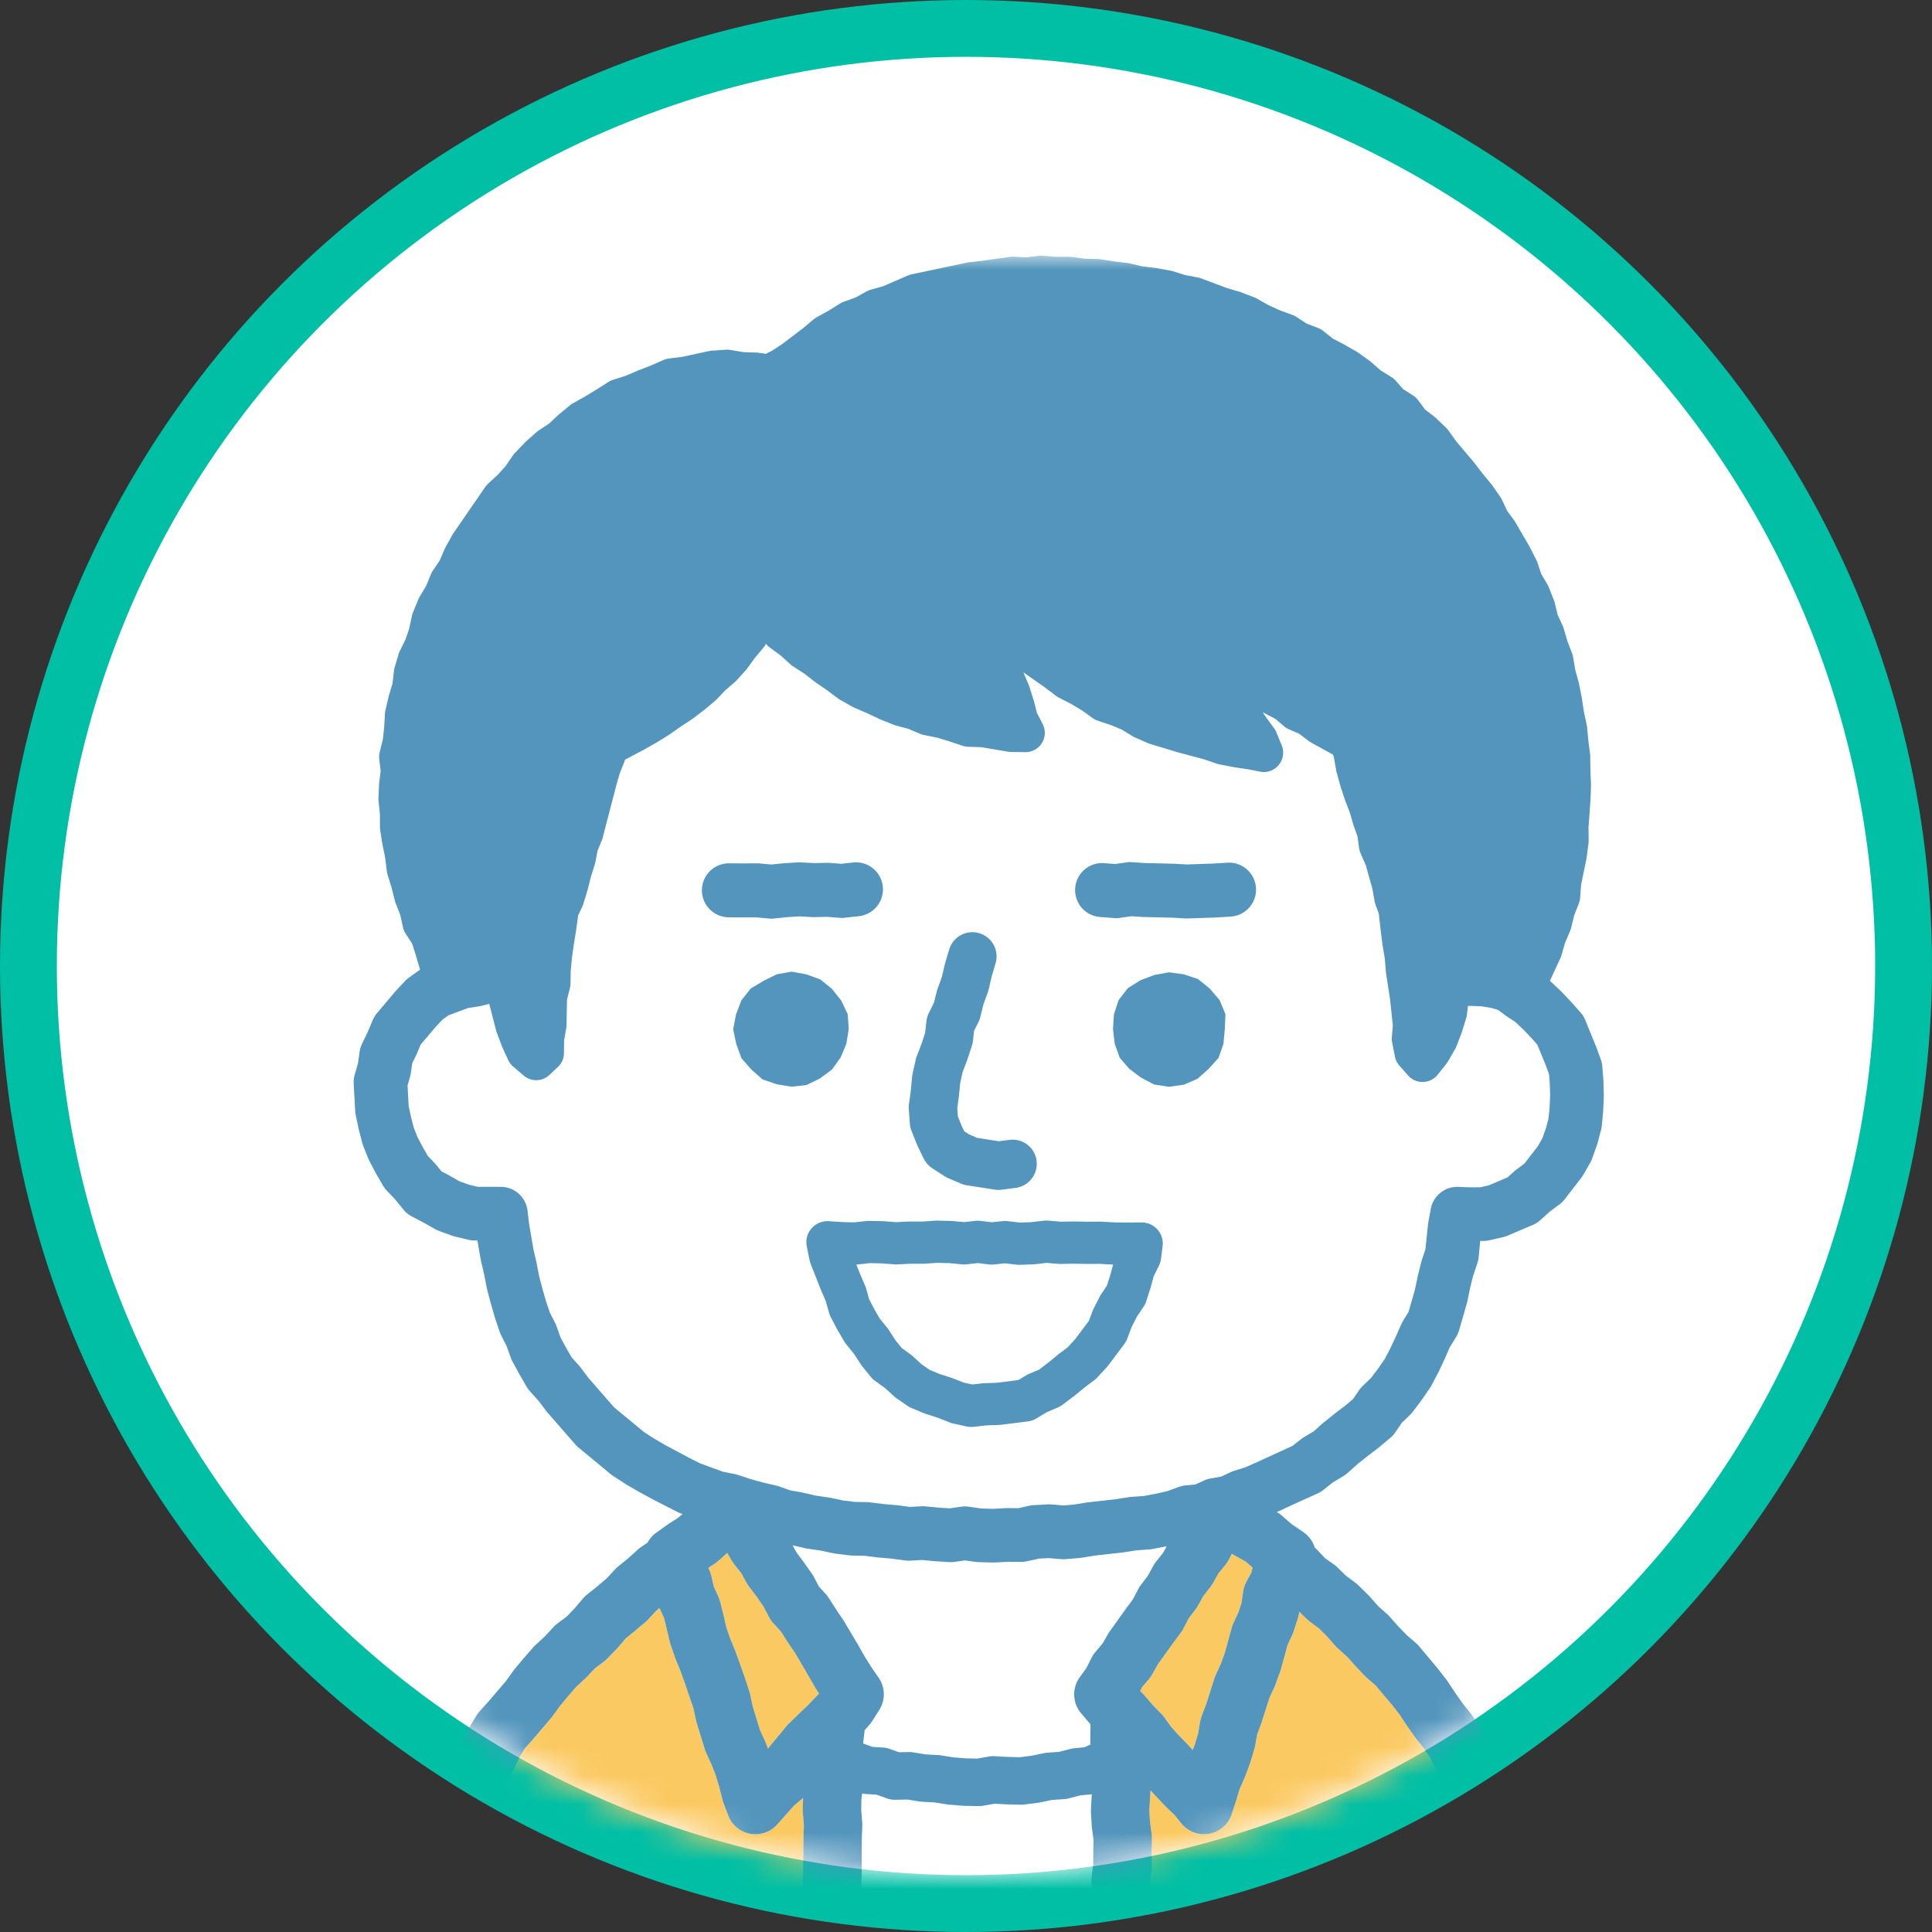
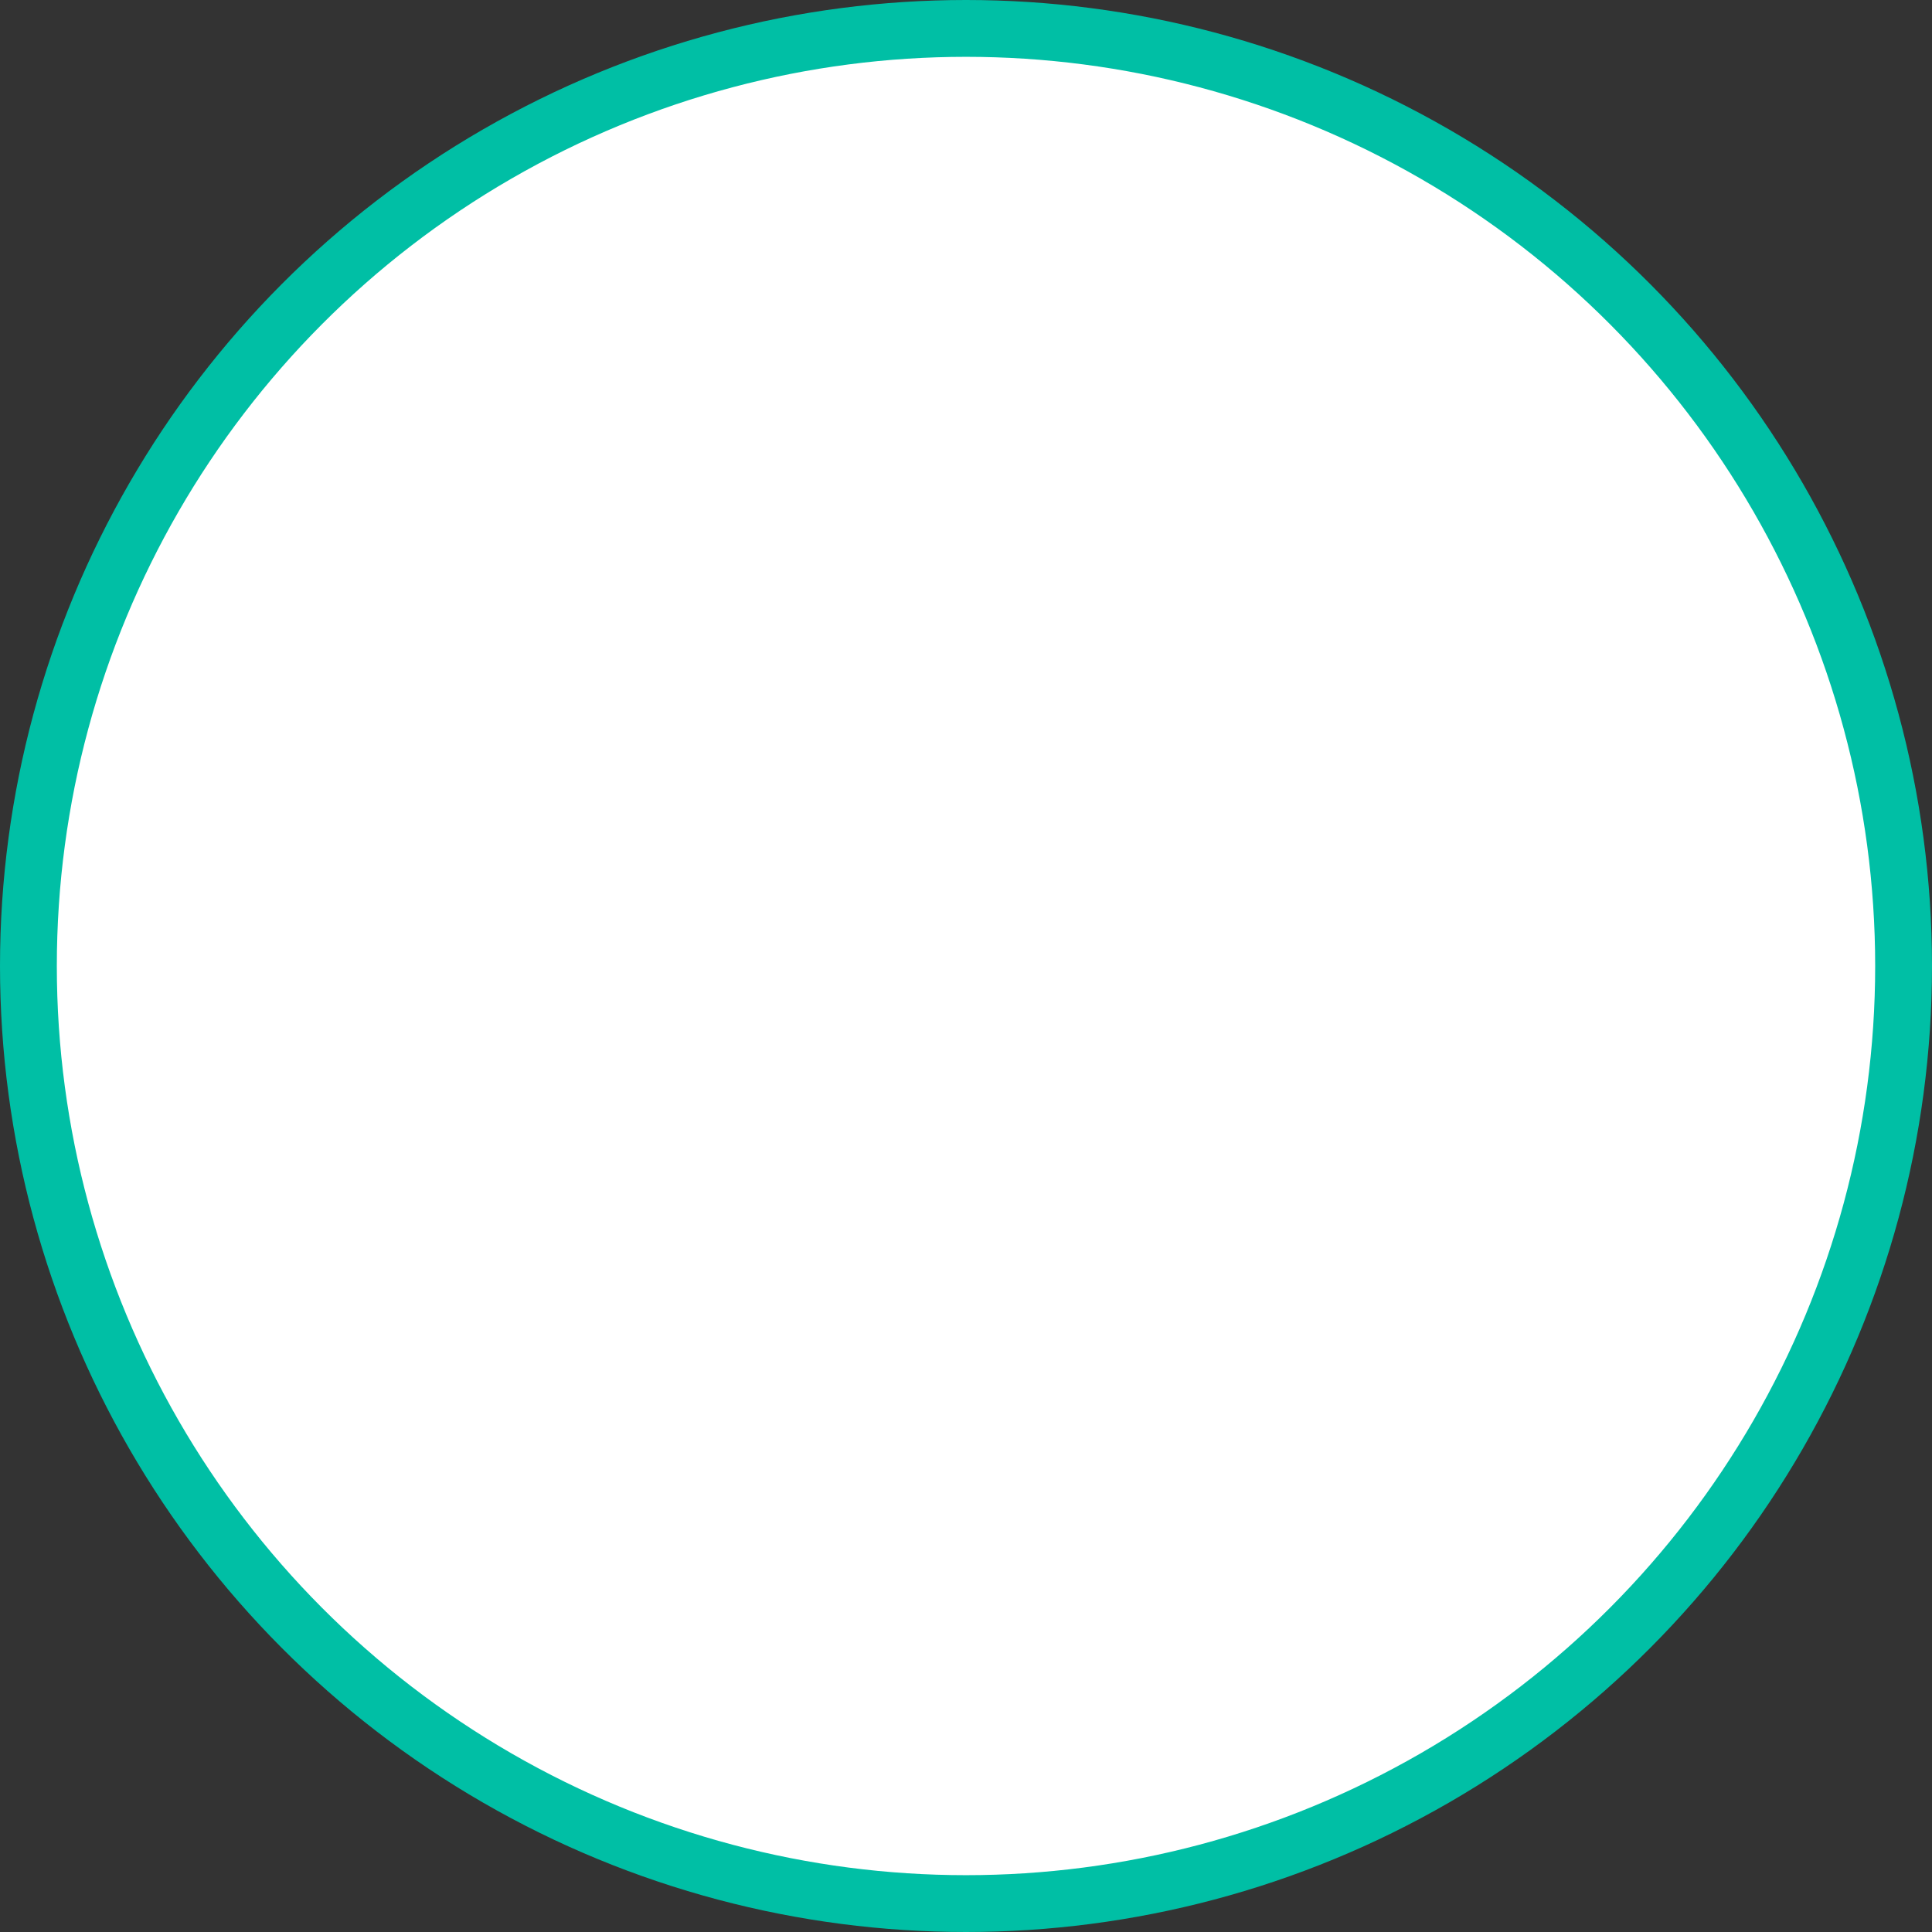
<svg xmlns="http://www.w3.org/2000/svg" width="68" height="68" fill="none">
  <rect width="100%" height="100%" fill="#333333" stroke="none" />
  <circle cx="34" cy="34" r="33" fill="#fff" stroke="#00BFA5" stroke-width="2" />
  <mask id="a" width="64" height="64" x="2" y="2" maskUnits="userSpaceOnUse" style="mask-type:alpha">
    <circle cx="34" cy="34" r="32" fill="#fff" />
  </mask>
  <g mask="url(#a)">
    <mask id="b" width="50" height="88" x="10" y="9" maskUnits="userSpaceOnUse" style="mask-type:alpha">
-       <path fill="#D9D9D9" d="M10 9h49.356v88H10z" />
-     </mask>
+       </mask>
    <g mask="url(#b)">
      <path fill="#FBC961" d="m27.822 95.5.002-.026.031-.47.017-.872-.059-.407a.917.917 0 0 1-.003-.274l.049-.412-.011-.398-.026-.475a.504.504 0 0 1-.002-.09l.013-.49c.002-.038.006-.075.011-.112l.06-.445.021-.355-.05-.403a1.582 1.582 0 0 1-.007-.162l.033-.924-.03-.439c-.003-.081 0-.163.014-.243l.062-.353-.035-.354a1.016 1.016 0 0 1 .008-.247l.058-.397-.01-.37-.041-.459a1.04 1.04 0 0 1-.004-.15l.024-.426-.027-.427c-.006-.087 0-.173.016-.258l.06-.319-.047-.32a1.063 1.063 0 0 1-.002-.296l.055-.372-.033-.374a.921.921 0 0 1 0-.16l.059-.89-.037-.414a1.565 1.565 0 0 1-.004-.092l.002-.49c0-.05.004-.102.01-.151l.062-.405-.008-.405v-.051l.04-.966-.001-.405-.05-.437c-.01-.1-.007-.202.011-.302l.063-.34-.037-.34c-.002-.024-.006-.047-.006-.07l-.02-.49c-.002-.058 0-.118.008-.177l.055-.408-.01-.398-.022-.48a.849.849 0 0 1 0-.095l.037-.96.002-.03.025-.43-.021-.432a.766.766 0 0 1 .005-.17l.046-.408-.02-.395-.033-.478a.984.984 0 0 1-.002-.126l.025-.489a.378.378 0 0 0 .004-.046l.048-.465.02-.422-.013-.426-.031-.47a.978.978 0 0 1 .015-.254l.055-.307-.055-.309a1.02 1.02 0 0 1-.004-.334l.062-.41-.002-.367-.038-.447a1.005 1.005 0 0 1 .002-.197l.048-.432-.002-.433c0-.015 0-.031.002-.047l.018-.465-.002-.465.006-.5v-.027l.014-.427-.035-.428a2.093 2.093 0 0 1-.003-.107l.009-.43c-.004.002-.006.005-.007.008l-.32.273-.579.647a1.025 1.025 0 0 1-1.731-.316l-.167-.441a2.04 2.04 0 0 1-.035-.11l-.113-.452-.12-.402-.15-.385-.192-.42a.825.825 0 0 1-.05-.13l-.282-.919-.024-.093-.088-.42-.291-.847-.154-.43-.053-.128-.123-.3a13.978 13.978 0 0 1-.022-.057l-.158-.459a1.022 1.022 0 0 1-.029-.102l-.015-.06-.186-.778-.09-.198-.075-.163-.108.09-.29.312c-.03.03-.059.059-.09.085l-.375.319c-.008.005-.013.01-.019.015l-.31.248-.256.303c-.013.017-.03.034-.044.05l-.341.354c-.038.04-.08.075-.123.108l-.324.244-.275.294a.565.565 0 0 1-.053.053l-.32.298-.281.32-.286.343-.27.371a.547.547 0 0 1-.049.062l-.64.751a1.083 1.083 0 0 1-.016.02l-.266.294-.185.305-.123.247-.078.158a1.038 1.038 0 0 1-.085.138l-.262.364-.168.285-.108.343-.127.454c-.01.03-.018.06-.03.09l-.133.35-.048.345-.042.462a.902.902 0 0 1-.026.155l-.111.454-.085.416-.05.43-.006.047-.04.428-.006.046-.12.903-.012.443a1.08 1.08 0 0 1-.037.242l-.115.417-.06.402-.045.401.006.43c0 .034 0 .07-.006.105l-.042.486a1.23 1.23 0 0 1-.038.2l-.088.3.02.312c.005.096-.002.192-.02.285l-.096.436-.053.42-.036.433-.011.457a.793.793 0 0 1-.006.094l-.057.485a.601.601 0 0 1-.007.058l-.145.868.002.409a.99.99 0 0 1-.027.243l-.085.35.008.36a1.02 1.02 0 0 1-.015.197l-.05.288-.098.594-.006.362-.002.057a1.843 1.843 0 0 1-.007.102l-.059.486c-.003.02-.005.041-.009.061l-.068.373.015.38c.002.073-.004.145-.017.217l-.077.435-.033.413-.014.463a.893.893 0 0 1-.017.157l-.071.376.009.384a.896.896 0 0 1-.016.197l-.08.458-.053.427-.027.453a.886.886 0 0 1-.011.099l-.066.419-.031.913a1.072 1.072 0 0 1-.026.203l-.091.377-.01.383c-.001.03-.003.06-.007.09l-.047.409.012.413c.004.088-.005.175-.024.259l-.084.371v.378c0 .034-.003.07-.007.105l-.05.465-.139 1.93c-.002.016-.002.034-.005.05l-.057.462-.037.464c-.003.032-.007.065-.013.097l-.079.438-.036.406-.01.455a1.062 1.062 0 0 1-.018.17l-.077.4-.01.376.012.461c.002.075-.003.147-.016.22l-.08.427-.034.406-.014.461c0 .059-.01.116-.019.174l-.057.278h5.626c0-.018 0-.036.002-.054l.026-.496a.862.862 0 0 1 .013-.12l.062-.358-.035-.364a.861.861 0 0 1 0-.194l.044-.473.024-.473.005-.052.043-.4-.033-.402a1.057 1.057 0 0 1-.002-.153l.035-.495a.837.837 0 0 1 .014-.116l.055-.3.02-.11.002-.095.006-.286-.019-.467c-.002-.018-.001-.035-.001-.053l.005-.495a.72.72 0 0 1 .004-.064l.036-.495a.838.838 0 0 1 .008-.069l.062-.43.007-.414-.007-.476c0-.028 0-.054.002-.083l.027-.461v-.462c0-.06.004-.12.017-.179l.027-.166.035-.194-.007-.08-.026-.284a1.166 1.166 0 0 1-.002-.138l.024-.469v-.516l.022-.495c.002-.053.01-.106.018-.157l.055-.272.019-.085-.026-.36c0-.032-.002-.065 0-.097v-.006l.011-.489c.002-.032.007-.064.011-.096.004-.022.004-.045.007-.067l.083-.43.024-.381-.015-.446v-.072l.017-.495c.001-.03.003-.06.009-.092l.051-.41-.011-.318-.004-.097a.92.92 0 0 1 .008-.16l.016-.134.035-.276-.027-.76a1.09 1.09 0 0 1-.017-.191l.006-.434v-.062a.99.99 0 0 1 .005-.105l.046-.403v-.024l.016-.382.006-.107-.015-.418c-.002-.022-.002-.042-.002-.064l.015-.495c0-.024.002-.048.004-.071l.047-.493a.243.243 0 0 0 .004-.036l.027-.197-.003-.148c0-.037 0-.074.003-.11l.03-.397c0-.055.003-.11.013-.163l.023-.15.028-.324-.022-.272a1.07 1.07 0 0 1 .01-.243l.04-.258.01-.175-.025-.31a.972.972 0 0 1 .009-.252l.075-.472a1.029 1.029 0 0 1 2.041.2l-.018.472v.031l-.02.308.002.034a.95.95 0 0 1-.008.25l-.023.144-.015.223-.002.246.011.136a.993.993 0 0 1-.009.244l-.066.481v.345c0 .044-.002.09-.01.135l-.017.14.003.171.028.48a.995.995 0 0 1-.02.265l-.083.404-.01.336V77.272l-.017.434.045.391c.013.112.01.225-.014.334l-.079.369.031.86a.996.996 0 0 1-.007.167l-.051.413.014.414c.002.055-.002.11-.007.165l-.057.446-.015.415.015.46a.888.888 0 0 1-.002.098l-.031.495a.985.985 0 0 1-.015.126l-.078.411-.01.364.03.448c.007.09 0 .183-.017.272l-.084.413-.017.394v.474l-.001.048-.02.426.036.428a1.06 1.06 0 0 1-.01.264l-.072.405v.405c0 .022 0 .044-.002.067l-.028.451.01.454v.042l-.013.495a.9.9 0 0 1-.01.123l-.066.458-.03.428-.006.436.02.47v.062l-.01.495a1.288 1.288 0 0 1-.016.167l-.08.435-.024.36.033.42c.005.063.004.127-.002.19l-.048.466-.025.47c0 .014 0 .029-.004.042l-.037.398.039.403c.007.09.005.18-.011.27l-.075.434-.013.254-.007.129h.009l7.273.001-1.026-.038.018-.492ZM54.824 95.259c-.004-.028-.01-.057-.012-.085l-.056-.486a1.384 1.384 0 0 1-.004-.182l.028-.402-.044-.395a.98.98 0 0 1-.004-.077l-.016-.45-.097-.914-.068-.462a.988.988 0 0 1-.012-.153l.002-.472-.014-.405-.068-.419c-.004-.014-.004-.029-.008-.043l-.055-.486a1.034 1.034 0 0 1-.004-.193l.027-.403-.037-.378-.06-.436-.09-.453a1.289 1.289 0 0 1-.018-.124l-.036-.487-.002-.086.004-.434-.097-.898a1.085 1.085 0 0 1-.004-.082l-.018-.488c-.002-.01-.002-.022-.002-.032v-.429l-.05-.381-.092-.44a.724.724 0 0 1-.014-.092l-.055-.485-.004-.034-.04-.486a1.114 1.114 0 0 1 0-.163l.032-.396-.042-.374-.066-.474-.006-.035-.046-.453-.074-.45a1.028 1.028 0 0 1-.015-.175l.004-.45-.028-.382-.086-.417a.919.919 0 0 1-.02-.146l-.026-.47-.044-.469-.004-.046-.008-.163-.014-.276-.063-.433a.048.048 0 0 1-.004-.018l-.032-.245-.028-.208-.09-.448c-.006-.029-.01-.06-.014-.089l-.053-.486-.002-.05-.03-.488c-.002-.013-.002-.026-.002-.038l-.008-.406-.078-.397a.583.583 0 0 1-.008-.06l-.128-.971a.462.462 0 0 1-.006-.075l-.027-.489-.002-.03-.008-.385-.09-.374a1.173 1.173 0 0 1-.026-.166l-.032-.46-.018-.146-.036-.283-.081-.456a.685.685 0 0 1-.012-.09l-.086-.92-.076-.396-.12-.434a.94.94 0 0 1-.031-.196l-.032-.434-.08-.427c-.004-.022-.006-.043-.008-.065L52 67.08l-.11-.395a1.083 1.083 0 0 1-.035-.196l-.034-.436-.165-.837-.13-.42a1.059 1.059 0 0 1-.036-.157l-.061-.425-.092-.343-.164-.383c-.006-.015-.013-.03-.017-.044l-.132-.352-.02-.052-.165-.324-.24-.348a.825.825 0 0 1-.081-.142l-.173-.364-.216-.305-.285-.361c-.01-.014-.022-.028-.031-.043l-.283-.397-.02-.03-.245-.375-.261-.336-.301-.353c-.006-.005-.008-.01-.012-.015l-.255-.31-.305-.263c-.024-.022-.05-.044-.072-.067l-.337-.352-.024-.027-.287-.32-.318-.284a1.034 1.034 0 0 1-.094-.094l-.297-.34-.269-.267-.337-.251a.97.97 0 0 1-.101-.088l-.265-.257-.008.064a1 1 0 0 1-.04.17v.004l-.151.462a.624.624 0 0 1-.044.116l-.17.367-.026.093-.21.76c-.009.026-.015.053-.025.079l-.067.19-.098.266c-.01.027-.022.053-.034.08l-.177.386-.277.866a.417.417 0 0 1-.016.048l-.138.365-.068.388a.821.821 0 0 1-.027.118l-.14.466a.741.741 0 0 1-.022.063l-.167.455c-.01.021-.016.042-.028.063l-.17.381-.119.4-.006.02-.144.45a1.028 1.028 0 0 1-1.777.332l-.251-.31-.3-.284-.045-.044-.492-.523-.04.717.024.39.06.451c.008.053.01.106.008.16l-.01.474v.473c0 .042 0 .084-.006.126l-.044.364.046.363a.857.857 0 0 1 .008.124l.002.472.018.472a.874.874 0 0 1-.004.126l-.034.403.034.401c.004.049.004.099.002.147l-.024.418.068.916a.963.963 0 0 1-.002.17l-.04.427.01.426c0 .011.002.024 0 .037l-.002.456.022.423.054.456c.005.047.008.094.008.143l-.01.448.026.446c.002.036.002.071.002.107l-.018.415.041.413c.008.087.008.173-.006.259l-.055.372.03.369c.003.05.003.1.002.15l-.03.44.016.439v.485l.033.451c.002.043.004.087 0 .13l-.02.383.06.382a.9.9 0 0 1 .014.164l-.006.932.038.442c.002.02.004.041.004.062l.014.49c0 .047-.002.094-.008.14l-.042.39.032.388c.004.047.006.095.004.144l-.022.397.05.396c.004.04.008.082.008.124l.002.49v.05l-.02.412.046.412c.008.087.006.175-.006.262l-.054.353.042.35a.716.716 0 0 1 .008.113l.006.468.024.468v.545l.008.968c0 .03 0 .061-.004.09l-.034.443.006.372.062.421c.012.08.014.16.008.239l-.038.442.004.416.026.464.002.04.008.49a.156.156 0 0 1 0 .043l-.008.406.055.405c.01.063.014.125.012.189l-.022.458.01.459c0 .03 0 .061-.002.093l-.03.407.036.406a.61.61 0 0 1 .004.105l-.004.491-.002.035-.018.412.044.413a.89.89 0 0 1 .004.126l-.006.46.02.457-1.024.048h7.223l-.04-.391c-.004-.03-.004-.059-.006-.088l-.005-.498c-.003-.022 0-.045.002-.068l.02-.4-.056-.396a.933.933 0 0 1-.01-.15l.002-.496.002-.024.012-.444-.066-.915-.054-.475c-.006-.053-.008-.108-.006-.162l.02-.444-.024-.41-.054-.463c-.004-.044-.008-.086-.008-.128l.004-.415-.062-.411a1.493 1.493 0 0 1-.011-.189l.015-.448-.051-.955-.002-.046-.008-.937-.04-.444-.056-.483a1.096 1.096 0 0 1-.004-.181l.03-.453-.008-.419-.08-.963c-.002-.025-.002-.048-.002-.07l-.004-.477-.022-.45-.044-.47a.86.86 0 0 1-.003-.142l.016-.381-.068-.378a1.137 1.137 0 0 1-.016-.141l-.018-.48-.034-.48c-.002-.043-.002-.086-.002-.13l.026-.43-.032-.426a.86.86 0 0 1 0-.142l.024-.36-.072-.358a.965.965 0 0 1-.02-.25l.02-.464-.006-.402-.058-.43a1.005 1.005 0 0 1-.01-.155l.014-.95-.031-.447c-.002-.02-.004-.04-.004-.06l-.006-.442-.05-.44a.875.875 0 0 1-.008-.125l.002-.385-.08-.385a1.024 1.024 0 0 1-.018-.291l.016-.222-.024-.606a1.026 1.026 0 0 1 2.048-.14l.044.45c.006.06.006.122.002.183l-.01.138.01.189.046.368c.014.072.022.144.022.217l-.002.033.022.382.048.47c.002.033.004.067.004.1l.002.428.056.425c.006.036.008.07.01.106l.014.495v.058l-.012.431.044.429a.708.708 0 0 1 .004.13l.002.01-.018.439.03.381.027.15.054.287c.042.218.01.434-.08.622l-.002.053.032.424c.002.045.002.09 0 .134l-.026.432.032.429v.028l.018.423.076.422c.014.075.02.153.016.23l-.018.425.04.422c0 .015.002.031.004.048l.022.495a.27.27 0 0 1 .002.04l.004.461.075.943.004.066.01.496c0 .03 0 .059-.002.088l-.026.406.044.403.004.02.046.493.004.078.008.983.052.948a.537.537 0 0 1 .002.099l-.012.401.06.4c.008.053.012.107.012.162l-.004.432.05.43.006.06.027.495a.955.955 0 0 1 0 .106l-.018.416.046.414.004.038.074.987c.002.036.002.071.002.107l-.014.485-.004.41.06.42c.008.065.012.13.008.196l-.024.463.006.419.046.451a.897.897 0 0 1 .006.102H54.918l-.014-.368-.08-.403ZM24.98 55.297c.016.034.025.07.036.106.006.022.015.043.02.065l.087.375.161.351c.022.052.042.106.057.161 0 .005.003.01.003.014l.12.473.005.019.097.422.02.057.11.323.174.423a.4.4 0 0 1 .019.045l.326.919.16.478a.782.782 0 0 1 .03.112l.09.427v.004l.253.824.174.381.022.051.086.22.032-.04.027-.036.43-.52.179-.215a1.02 1.02 0 0 1 .084-.088l.315-.304.258-.25.105-.099.368-.385-.134-.21a.423.423 0 0 1-.023-.041l-.479-.829-.229-.38-.255-.377c-.003-.007-.009-.013-.012-.02l-.213-.332-.271-.297a.99.99 0 0 1-.152-.22l-.194-.371-.054-.078-.172-.246-.279-.368a1.121 1.121 0 0 1-.082-.126l-.024-.046-.166-.3-.248-.31a.993.993 0 0 1-.086-.128l-.038-.066-.12-.206-.143.126-.187.167c-.04.035-.084.068-.13.098l-.077.049-.071.045-.059.037.011.025.039.085v.007Z" />
      <path fill="#FBC961" d="m40.277 59.666.221.258.072.083.298.31.014.013c.034.036.067.074.096.113l.247.344.167.183.104.116.324.33.021.025.129.14.012.012.011-.03.064-.171.111-.375.074-.422a1.02 1.02 0 0 1 .05-.185l.14-.37.021-.061.287-.9c.014-.04.03-.08.047-.118l.187-.405.136-.377.199-.72.05-.181c.015-.054.035-.106.058-.157l.179-.387.067-.203.037-.115.056-.4a1.07 1.07 0 0 1 .115-.352l.062-.11.046-.086.066-.117.013-.056.029-.123-.089-.077-.156-.134-.381-.212a.924.924 0 0 1-.102-.064l-.043.081-.061.123-.035.06c-.021.036-.044.07-.07.104l-.022.03-.245.295-.002.003-.187.338-.017.023a.932.932 0 0 1-.075.116l-.249.315-.192.352c-.008.01-.016.02-.021.03-.02.032-.039.064-.06.093l-.24.316-.186.353a.843.843 0 0 1-.087.138l-.279.376-.53.743-.213.37c-.031.055-.068.107-.106.155l-.237.278-.073.143.077.071c.025.024.048.05.071.075Z" />
      <path fill="#fff" d="m38.923 95.521.008-.427-.048-.427c-.004-.052-.006-.104-.004-.156l.021-.474.006-.421-.04-.436a1.21 1.21 0 0 1-.002-.166l.033-.443-.01-.444c0-.021 0-.043.002-.064l.017-.396-.057-.394a1.002 1.002 0 0 1-.01-.169l.01-.469-.007-.448-.029-.469v-.052l-.004-.49c0-.032 0-.064.004-.096l.032-.37-.055-.37a1.105 1.105 0 0 1-.013-.136l-.006-.488a.82.82 0 0 1 .002-.097l.036-.445-.007-.935v-.47l-.025-.462v-.044l-.004-.433-.053-.433a1.028 1.028 0 0 1 .004-.275l.053-.36-.038-.358c-.004-.051-.005-.103-.004-.156l.021-.464-.002-.402-.055-.426a1.227 1.227 0 0 1-.007-.186l.025-.418-.036-.417a1.02 1.02 0 0 1 .001-.202l.048-.42-.01-.387-.04-.458c-.003-.032-.003-.064-.003-.094l.004-.897-.063-.407c-.011-.07-.015-.141-.011-.213l.022-.424-.032-.424c-.002-.025-.002-.05-.002-.075l-.002-.473-.015-.474c0-.032 0-.066.002-.1l.027-.413-.035-.414c-.005-.079-.003-.16.008-.238l.055-.361-.036-.357a.81.81 0 0 1-.004-.152l.02-.435-.027-.436a1.311 1.311 0 0 1-.002-.084l.01-.417-.052-.417c-.002-.023-.004-.045-.004-.066l-.028-.49v-.064l.005-.47-.013-.47a.912.912 0 0 1 .004-.125l.038-.405-.066-.882a1.173 1.173 0 0 1-.002-.141l.024-.416-.036-.416a1.343 1.343 0 0 1 0-.175l.038-.427-.015-.426c-.002-.011-.002-.022-.002-.033l-.002-.427-.055-.425a1.104 1.104 0 0 1 0-.25l.051-.428-.001-.425v-.029l.01-.408-.054-.408a.969.969 0 0 1-.008-.074l-.028-.488a1.279 1.279 0 0 1 0-.12l.029-.522-.397.037-.412.108a.846.846 0 0 1-.15.024l-.44.031-.43.088a.761.761 0 0 1-.062.01l-.491.063a.86.86 0 0 1-.125.007l-.496-.012-.023-.001-.4-.021-.4.07a.81.81 0 0 1-.144.013h-.017l-.494-.01a.896.896 0 0 1-.05-.002l-.494-.039a.809.809 0 0 1-.064-.008l-.448-.071-.449-.024a.79.79 0 0 1-.089-.01l-.413-.067-.422.008a.799.799 0 0 1-.3-.049l-.358-.129-.38-.025a.832.832 0 0 1-.133-.02l-.028.203-.008.374.036.436c.004.04.006.08.002.121l-.015.475-.004.475v.523l-.02.464.001.465c0 .038-.002.075-.006.113l-.041.39.034.39c.002.028.003.057.003.085v.49a.888.888 0 0 1-.01.158l-.048.321.057.324c.02.119.02.241-.002.36l-.065.363.025.361c.002.014.002.027.002.04l.015.49v.084l-.028.488c0 .016 0 .032-.002.047l-.046.464-.023.403.033.427v.024l.022.49c.004.054 0 .109-.005.164l-.046.403.023.404a.787.787 0 0 1-.002.116l-.028.473-.014.474v.019l-.02.44.018.442v.02l.014.49a.927.927 0 0 1-.01.162l-.053.4.015.366.05.456a.981.981 0 0 1-.012.297l-.062.337.04.338c.003.037.005.073.005.11l.004.49c0 .02 0 .039-.002.06l-.04.934.008.463c0 .058-.004.114-.011.169l-.063.414v.367l.04.445c.004.051.006.102.002.155l-.06.907.035.41a.959.959 0 0 1-.008.233l-.047.341.05.342a.984.984 0 0 1-.008.342l-.067.36.025.36c.002.042.002.084 0 .127l-.024.414.036.414c.003.02.003.04.003.06l.015.489a.85.85 0 0 1-.009.183l-.055.365.034.365c.01.09.006.182-.01.272l-.062.367.025.369a.94.94 0 0 1 0 .103l-.032.902.05.409a1.1 1.1 0 0 1 .006.177l-.024.49c-.002.03-.004.059-.008.09l-.062.433-.012.389.027.445v.03l.015.49c0 .051-.002.102-.008.153l-.043.352.051.356c.01.056.011.112.011.169l-.019.982-.003.046-.03.477-.018.44h9.087l-.021-.446a.386.386 0 0 1 0-.066ZM40.15 55.79l.248-.326.012-.022.187-.336a.988.988 0 0 1 .091-.137l.248-.315.01-.019.116-.211a.32.32 0 0 1-.02.004l-.275.052-.212.04a.997.997 0 0 1-.11.015l-.457.032-.448.07-.034.005-.397.045-.574.065-.462.075a.785.785 0 0 1-.076.01l-.492.04a.962.962 0 0 1-.159 0l-.43-.037-.352.019-.416.092a.93.93 0 0 1-.21.022l-.467-.004-.465.026h-.079l-.494-.013a.922.922 0 0 1-.106-.01l-.363-.05-.364.052a.944.944 0 0 1-.193.007l-.496-.032-.029-.002-.423-.04-.43.022a.967.967 0 0 1-.177-.007l-.465-.064-.47-.039a.78.78 0 0 1-.04-.004l-.442-.056-.444-.01a.883.883 0 0 1-.1-.006l-.27-.034-.222-.028a1.066 1.066 0 0 1-.076-.013l-.458-.096-.46-.067a1.023 1.023 0 0 1-.074-.014l-.155-.036-.278-.064.088.159.059.108.246.326c.01.011.017.023.025.035l.227.326.05.07c.022.036.045.073.066.113l.162.31.237.262c.04.043.076.088.107.137l.253.395.263.39c.012.015.02.03.031.046l.498.843.235.41.234.37.246.36c.235.339.242.784.023 1.131l-.244.387a.932.932 0 0 1-.097.13l-.176.199c0 .007 0 .015-.002.023l-.047.417v.029l.324.117.38.025a.85.85 0 0 1 .228.047l.326.117.346-.007a.788.788 0 0 1 .15.01l.441.073.449.024a.806.806 0 0 1 .085.01l.458.072.435.034.39.008.413-.073a.831.831 0 0 1 .189-.012l.483.026.42.01.396-.05.454-.094a.83.83 0 0 1 .109-.015l.416-.03.406-.104a.823.823 0 0 1 .132-.023l.355-.033.215-.099a.92.92 0 0 1-.008-.125l.008-.463-.008-.133c0-.002-.003-.004-.003-.005l-.315-.368A1.027 1.027 0 0 1 38 59.037l.238-.331.183-.363a1.05 1.05 0 0 1 .134-.202l.253-.299.195-.338a.722.722 0 0 1 .061-.094l.551-.772.017-.022.239-.321.187-.358c.027-.052.057-.1.091-.146ZM25.66 30.386h.01l.493.003.53-.002.45.04.441-.043.551-.034.516.028.508-.01.453.035.41-.045a.95.95 0 0 1 .207 1.888l-.585.064-.54-.04-.485.01-.478-.026-.422.025-.569.057-.54-.05-.447.003-.512-.004a.95.95 0 0 1 .008-1.9Zm6.333 8.478.066-.484.045-.484c.004-.035.008-.07.016-.104l.11-.49c.01-.04.022-.08.036-.118l.173-.452.121-.372.048-.418a.868.868 0 0 1 .084-.281l.18-.372.1-.397a.625.625 0 0 1 .026-.084l.153-.424.104-.438.012-.045.141-.48a.853.853 0 0 1 1.634.481l-.135.458-.108.464a1.416 1.416 0 0 1-.028.094l-.155.429-.111.443a.751.751 0 0 1-.062.17l-.157.32-.042.358a.992.992 0 0 1-.036.172l-.157.474a.274.274 0 0 1-.014.037l-.157.412-.084.378-.044.448c0 .01-.002.02-.004.03l-.053.415.02.288.123.317.103.21.164.106.286.123.765.12.376-.049a.855.855 0 0 1 .955.736v.05a.85.85 0 0 1-.738.904l-.498.065a.85.85 0 0 1-.245-.005l-.977-.152a.823.823 0 0 1-.209-.06l-.06-.024-.396-.172a.836.836 0 0 1-.125-.066l-.424-.274a.826.826 0 0 1-.223-.215.806.806 0 0 1-.08-.128l-.22-.454c-.009-.02-.019-.04-.026-.06l-.186-.47a.856.856 0 0 1-.057-.254l-.034-.505a.816.816 0 0 1 .004-.171Zm6.869-8.483.394.03.49-.071.573.037 1.005.024.452.026.937-.032.484-.03a.95.95 0 0 1 .12 1.896l-.526.032-1.035.035-.526-.03-1.015-.023-.396-.026-.5.072-.6-.046a.952.952 0 0 1-.876-1.018.956.956 0 0 1 1.019-.876Zm-9.075 6.363-.203.479-.304.425-.422.31-.474.233-.525.057-.518-.086-.501-.171-.396-.349-.349-.397-.18-.497-.108-.521.1-.524.188-.494.33-.417.448-.271.468-.23.518-.092.52.093.493.18.41.332.328.412.227.48.036.53-.086.518Zm13.322-.517-.047.514-.176.493-.348.387-.39.348-.482.21-.523.073-.522-.08-.46-.243-.412-.308-.342-.393-.171-.49-.064-.511.032-.52.165-.505.327-.422.45-.282.485-.181.512-.095.52.07.5.166.413.336.348.404.205.496-.02.533Zm-2.62 9.118-.146.457a.712.712 0 0 1-.09.183l-.243.367-.179.35-.157.416a.73.73 0 0 1-.102.185l-.573.764a.506.506 0 0 1-.052.063l-.326.352a.815.815 0 0 1-.096.087l-.372.28-.354.292-.026.02-.382.286a.703.703 0 0 1-.154.09l-.392.167-.374.224a.725.725 0 0 1-.286.1l-.958.12a.698.698 0 0 1-.063.005l-.446.016-.454.05a.69.69 0 0 1-.241-.012l-.472-.103a.72.72 0 0 1-.111-.034l-.426-.167-.432-.14a1.105 1.105 0 0 1-.054-.02l-.444-.183a.694.694 0 0 1-.135-.074l-.396-.27a.673.673 0 0 1-.082-.066l-.32-.295-.358-.258a.855.855 0 0 1-.14-.131l-.304-.373c-.018-.021-.032-.043-.048-.067l-.239-.369-.279-.341a.823.823 0 0 1-.063-.093l-.243-.413a.298.298 0 0 0-.02-.033l-.22-.427a.725.725 0 0 1-.057-.143l-.117-.417-.171-.392c-.002-.008-.006-.016-.01-.025l-.349-.884a.916.916 0 0 1-.037-.127l-.1-.49a.748.748 0 0 1 .167-.638.753.753 0 0 1 .61-.253l.475.031.416.012.426-.048a.794.794 0 0 1 .098-.004l.48.01.041.001.434.033.434-.021c.014-.001.022-.003.04-.002l.451.001.456-.031a.737.737 0 0 1 .07-.002l.482.013a.94.94 0 0 1 .05.003l.403.037.407-.044a.766.766 0 0 1 .17 0l.399.049.398-.04a.73.73 0 0 1 .163 0l.426.05.394-.012.45-.053a.676.676 0 0 1 .147-.002l.444.037.444-.007h.024l.481.008.468-.002c.016.001.03 0 .044.002l.464.026.462.002.465-.002h.004a.744.744 0 0 1 .737.84l-.06.452a.748.748 0 0 1-.072.235l-.183.367-.105.39c-.002.012-.006.024-.01.035Zm14.033-7.53-.115-.318-.295-.723-.205-.232-.257-.27-.041-.044-.27-.253-.264-.176-.064-.043a1.339 1.339 0 0 1-.035-.026l-.255-.187-.243-.071-.036-.006-.32-.05-.378-.013-.076.004-.04.313a.488.488 0 0 1-.026.118l-.145.475-.014.042-.18.465a.585.585 0 0 1-.045.097l-.247.43a.715.715 0 0 1-.057.084l-.313.394a.678.678 0 0 1-.513.257h-.018a.68.68 0 0 1-.51-.23l-.308-.347a.684.684 0 0 1-.156-.319L49 36.694a.626.626 0 0 1-.01-.183l.032-.425-.096-.902-.145-.963c0-.012-.002-.024-.004-.037l-.038-.462-.078-.457c0-.009-.002-.017-.003-.025l-.062-.487-.056-.502c0-.009 0-.017-.002-.026l-.004-.052-.115-.318a1.027 1.027 0 0 1-.042-.155l-.076-.426-.229-.82-.167-.375a.881.881 0 0 1-.072-.255l-.053-.384-.128-.36a.28.28 0 0 1-.018-.054l-.123-.422-.157-.412a4.707 4.707 0 0 1-.018-.045l-.15-.456c-.001-.012-.005-.025-.01-.038l-.13-.462a1.361 1.361 0 0 1-.02-.092l-.076-.436-.028-.1-.792-.438a.991.991 0 0 1-.09-.059l-.308-.239-.363-.156a.658.658 0 0 1-.17-.107l-.31-.263-.447-.232.115.167.287.396c.032.044.06.092.08.143l.189.462a.68.68 0 0 1-.76.923l-.433-.085-.475-.07a1.548 1.548 0 0 1-.03-.005l-.488-.094a.627.627 0 0 1-.091-.025l-.45-.153-.938-.252-.022-.006-.95-.287a.624.624 0 0 1-.079-.029l-.456-.201a.639.639 0 0 1-.08-.041l-.381-.234-.39-.16-.454-.153a.71.71 0 0 1-.181-.093l-.383-.275-.382-.226-.426-.218a.662.662 0 0 1-.1-.063l-.385-.294-.759-.532.18.42c.008.02.016.04.021.06l.156.486.012.037.11.424.2.393a.679.679 0 0 1-.605.99h-.01l-.51-.008a.697.697 0 0 1-.103-.01l-.937-.157-.458-.014a.694.694 0 0 1-.195-.035l-.476-.159-.426-.13-.458-.09a.66.66 0 0 1-.131-.041l-.418-.177-.438-.117a.65.65 0 0 1-.076-.026l-.463-.185a.38.38 0 0 1-.038-.017l-.44-.207-.448-.192a.49.49 0 0 1-.07-.034l-.434-.247a.477.477 0 0 1-.07-.046l-.391-.291-.402-.276-.032-.024-.366-.287-.395-.253a.677.677 0 0 1-.087-.068l-.344-.311-.375-.275a.652.652 0 0 1-.119-.112l-.022-.026-.014.023a.72.72 0 0 1-.08.12l-.296.348-.267.372c-.014.02-.032.039-.047.058l-.325.359c-.018.02-.04.04-.06.06l-.342.293-.309.326c-.018.019-.037.036-.055.053l-.372.31-.024.02-.386.292a.38.38 0 0 1-.038.028l-.394.258-.389.271a.263.263 0 0 1-.031.021l-.408.255-.024.013-.42.238c-.006.005-.014.009-.022.013l-.661.35c-.008.027-.016.053-.026.08l-.161.407-.117.405-.474 1.827a.819.819 0 0 1-.044.137l-.145.353-.07.375a1.07 1.07 0 0 1-.028.111l-.137.433-.11.44c-.004.014-.008.028-.014.042l-.139.459a.964.964 0 0 1-.05.127l-.131.28-.074.537-.083.502-.064.455-.044.448-.008.466a.645.645 0 0 1-.02.152l-.101.406-.018.91a.56.56 0 0 1-.01.1l-.076.432-.004.443a.68.68 0 0 1-.215.489l-.298.28a.679.679 0 0 1-.904.02l-.368-.311a.695.695 0 0 1-.18-.237l-.206-.454-.014-.04-.177-.464a.307.307 0 0 1-.022-.07l-.245-.945-.29.07a1.067 1.067 0 0 1-.08.017l-.1.015-.276.042-.41.153-.28.105-.214.155-.13.138-.123.132-.51.603-.135.317c-.004.013-.012.027-.018.04l-.145.303-.048.334a.946.946 0 0 1-.028.13l-.09.313.04.724.08.376.1.385.133.34.19.358.172.302.255.267.044.051.185.227.259.135.03.016.346.197.326.117.309.075.816.001c.478.001.88.357.938.831l.053.456.155.918.108.458.006.032.09.456.115.439.127.445.13.386.193.38c.018.036.034.073.048.11l.143.4.195.36.193.335.269.3c.018.019.036.04.05.06l.276.367.902 1.031 1.043.863.35.227.396.231.846.453.386.193.337.125.465.17.422.084a.84.84 0 0 1 .114.03l.444.149.434.118.463.108c.032.008.066.017.1.029l.084.03.31.11.412.073c.016.002.03.005.046.009l.444.102.451.066.058.01.126.026.322.068.404.05.446.01c.036 0 .068.003.101.007l.47.06.155.013.319.027a.966.966 0 0 1 .048.005l.404.055.41-.021a.926.926 0 0 1 .137.002l.48.046.382.024.4-.057a.946.946 0 0 1 .267 0l.441.063.405.011.455-.025.06-.001.388.003.386-.085c.05-.011.1-.018.154-.021l.491-.027a.993.993 0 0 1 .134.002l.418.035.264-.021.112-.01.452-.073c.02-.004.037-.006.055-.008l.95-.106.273-.043.2-.032c.026-.004.054-.007.08-.009l.44-.03.422-.08.408-.09.408-.15a.967.967 0 0 1 .239-.054l.34-.03.309-.142a.914.914 0 0 1 .229-.072l.37-.065.338-.157a.924.924 0 0 1 .11-.042l.424-.137.045-.02.353-.155 1.248-.573.3-.236a.716.716 0 0 1 .098-.067l.346-.209.3-.27.043-.036.386-.307c.004-.005.01-.009.016-.013l.376-.287.263-.22.204-.305a.951.951 0 0 1 .126-.148l.304-.296.243-.319.237-.342.195-.37.195-.418.193-.44c.018-.04.038-.077.06-.113l.197-.321.225-.787.092-.453a.273.273 0 0 0 .01-.038l.119-.478.02-.07.125-.373.092-.886.012-.073.087-.47a.945.945 0 0 1 .968-.768l.424.017.354-.004.29-.067.665-.282.241-.218c.022-.02.048-.04.072-.057l.28-.21.468-.607.167-.29.12-.338.093-.354.038-.378.018-.421-.012-.423-.024-.328Z" />
-       <path fill="#fff" d="m38.267 44.486-.484-.008-.468.008c-.027 0-.05 0-.074-.003l-.406-.034-.408.047a.676.676 0 0 1-.062.005l-.48.016a.736.736 0 0 1-.112-.005l-.4-.047-.398.04a.756.756 0 0 1-.167 0l-.394-.049-.397.044a.756.756 0 0 1-.15 0l-.454-.042-.421-.01-.446.03c-.019.002-.036.001-.053.002h-.46l-.463.022a.768.768 0 0 1-.091-.001l-.46-.035-.41-.008-.43.049-.037.003.121.311.184.426c.014.03.025.062.034.094l.11.391.177.341.206.348.268.33c.017.02.032.043.047.065l.237.369.218.265.313.227a.76.76 0 0 1 .066.054l.315.288.286.198.346.142.424.138.04.014.392.153.294.065.36-.04a.723.723 0 0 1 .058-.005l.441-.015.763-.095.282-.17a.87.87 0 0 1 .091-.047l.356-.152.298-.223.355-.291a1.21 1.21 0 0 1 .023-.018l.331-.25.254-.275.492-.655.134-.355a.536.536 0 0 1 .03-.074l.218-.425a.616.616 0 0 1 .044-.074l.21-.317.11-.342.107-.396-.45-.026-.46.002Z" />
-       <path fill="#5395BC" d="M41.84 61.44a.219.219 0 0 0-.022-.023l-.32-.331-.107-.116-.166-.183-.247-.344a1.243 1.243 0 0 0-.096-.113l-.012-.013-.301-.31-.072-.083-.22-.258a.776.776 0 0 0-.073-.075l-.074-.072.07-.142.239-.278c.038-.048.076-.1.106-.154l.212-.372.532-.742.279-.377a.808.808 0 0 0 .086-.137l.184-.353.24-.316a.86.86 0 0 0 .061-.093l.02-.03.195-.352.248-.315a.911.911 0 0 0 .074-.116l.018-.023.187-.338.002-.003.245-.295a.28.28 0 0 0 .022-.03.8.8 0 0 0 .07-.104l.036-.06.06-.123.042-.081c.034.024.066.045.102.064l.381.211.157.135.088.077-.028.123-.014.055-.064.118-.048.086-.06.11a1.083 1.083 0 0 0-.117.351l-.056.4-.038.116-.066.203-.179.387a1.08 1.08 0 0 0-.058.157l-.05.18-.199.72-.136.378-.186.405a1.172 1.172 0 0 0-.046.118l-.287.9-.022.06-.14.37a1.16 1.16 0 0 0-.05.186l-.073.422-.112.375-.064.17-.012.031-.012-.013-.129-.14Zm-14.143-.704-.178.215-.43.519c-.007.011-.02.023-.027.036l-.03.04-.088-.22-.02-.05-.175-.381-.253-.825v-.003l-.092-.427a.557.557 0 0 0-.03-.113l-.158-.478-.327-.919a3.089 3.089 0 0 0-.018-.045l-.175-.423-.11-.322-.02-.057-.096-.423-.006-.019-.119-.473-.006-.013a.928.928 0 0 0-.056-.161l-.16-.351-.086-.376-.02-.065c-.012-.035-.02-.071-.037-.105l-.002-.007-.036-.084-.012-.026.058-.036.073-.046.076-.049a.982.982 0 0 0 .13-.098l.189-.166.142-.127.118.206.038.066c.024.04.05.077.079.113l.008.015.248.31.165.3.026.046c.024.044.052.086.082.126l.279.368.17.246.054.078.195.372c.04.08.092.154.152.22l.27.296.213.332c.005.007.01.014.012.02l.257.377.227.38.479.83.024.04.134.21-.369.386-.102.098-.26.25-.315.304a.99.99 0 0 0-.084.089Zm-7.305-12.658-.27-.3-.193-.334-.196-.36-.143-.4a1.084 1.084 0 0 0-.046-.11l-.194-.38-.129-.386-.128-.445-.116-.439-.088-.456-.006-.032-.107-.458-.156-.918-.054-.456a.946.946 0 0 0-.937-.831l-.818-.001-.307-.075-.327-.117-.346-.197a.251.251 0 0 0-.028-.017l-.261-.134-.185-.227a.697.697 0 0 0-.044-.052l-.254-.266-.173-.302-.19-.358-.133-.34-.1-.385-.08-.376-.038-.725.09-.312c.01-.043.02-.086.026-.13l.048-.334.147-.303.018-.04.134-.318.51-.602.124-.132.128-.138.214-.156.281-.104.41-.153.276-.042.098-.016a.878.878 0 0 0 .08-.015l.291-.072.245.946a.3.3 0 0 0 .022.07l.176.464.016.04.207.453a.69.69 0 0 0 .178.237l.37.313a.675.675 0 0 0 .902-.022l.299-.28a.668.668 0 0 0 .214-.488l.006-.444.074-.431a.55.55 0 0 0 .01-.1l.018-.91.103-.407c.012-.05.018-.1.02-.15l.008-.467.044-.449.062-.454.082-.502.074-.536.133-.281a.946.946 0 0 0 .05-.128l.14-.458.012-.043.11-.44.137-.432c.012-.037.02-.074.028-.111l.07-.376.144-.352a.668.668 0 0 0 .045-.137l.475-1.827.116-.405.163-.408a.58.58 0 0 0 .024-.08l.661-.35.022-.012.42-.238.024-.014.409-.254a.284.284 0 0 0 .032-.021l.387-.27.393-.26a.418.418 0 0 0 .04-.027l.385-.292.024-.02.37-.31a.698.698 0 0 0 .057-.053l.31-.326.342-.294c.02-.019.042-.039.06-.06l.325-.359a.69.69 0 0 0 .046-.058l.269-.371.294-.349a.607.607 0 0 0 .08-.119l.015-.024.022.027c.034.042.074.08.118.112l.375.275.343.31a.694.694 0 0 0 .09.07l.393.252.367.286c.01.009.022.017.032.024l.401.276.393.292a.48.48 0 0 0 .068.045l.436.248a.568.568 0 0 0 .068.033l.447.192.44.208c.013.006.025.012.039.017l.463.185c.024.01.05.018.076.025l.44.118.417.177a.655.655 0 0 0 .132.04l.457.091.427.13.476.159c.064.02.128.033.194.034l.457.014.939.158a.67.67 0 0 0 .102.01l.51.008h.01a.68.68 0 0 0 .605-.99l-.203-.393-.108-.425a7.896 7.896 0 0 0-.012-.036l-.154-.487a.343.343 0 0 0-.024-.06l-.179-.42.758.532.387.294a.67.67 0 0 0 .1.064l.425.217.383.227.383.275c.055.04.115.071.18.093l.454.152.39.16.382.234a.69.69 0 0 0 .08.042l.456.2a.612.612 0 0 0 .08.03l.95.287.02.006.939.252.449.153c.03.01.06.018.09.024l.49.094.03.006.475.07.433.085a.676.676 0 0 0 .654-.235.685.685 0 0 0 .106-.689l-.19-.462a.646.646 0 0 0-.079-.142l-.289-.396-.114-.167.447.232.309.263c.052.044.11.08.172.106l.361.157.311.239a.75.75 0 0 0 .088.059l.792.438.029.1.076.436a.708.708 0 0 0 .02.092l.13.462c.004.013.008.025.01.038l.15.456a.38.38 0 0 0 .017.045l.158.412.122.422.018.053.129.36.052.384a.947.947 0 0 0 .074.256l.166.375.229.82.076.425c.01.053.024.105.042.156l.115.317.004.053c.002.008.002.017.002.026l.056.501.062.487c0 .009.002.017.004.025l.076.457.04.463.002.037.147.963.096.901-.034.426a.697.697 0 0 0 .01.183l.098.492a.666.666 0 0 0 .157.32l.306.346a.678.678 0 0 0 1.041-.027l.315-.395c.02-.026.038-.054.056-.083l.247-.43a.79.79 0 0 0 .046-.097l.178-.465.014-.042.147-.476a.6.6 0 0 0 .026-.118l.038-.313.076-.003.379.014.319.05.036.005.242.07.255.188c.012.01.024.018.036.026l.066.043.263.176.269.253.042.044.257.27.204.232.295.723.116.318.024.328.012.423-.018.42-.038.379-.094.354-.12.338-.165.29-.47.607-.28.21a1.664 1.664 0 0 0-.072.057l-.239.217-.665.283-.291.067-.355.003-.423-.017a.947.947 0 0 0-.969.77l-.086.468c-.006.025-.008.05-.012.074l-.092.886-.124.372a.808.808 0 0 0-.02.07l-.12.479a.274.274 0 0 1-.01.038l-.093.453-.225.787-.196.32a1.178 1.178 0 0 0-.06.114l-.195.44-.194.417-.195.37-.236.343-.243.32-.305.295a.954.954 0 0 0-.124.148l-.207.304-.262.22-.377.288-.014.012-.385.308a1.22 1.22 0 0 0-.043.035l-.3.271-.35.209a.85.85 0 0 0-.096.066l-.298.236-1.252.574-.35.155-.044.02-.426.136a.9.9 0 0 0-.108.043l-.339.157-.37.065a.945.945 0 0 0-.23.072l-.308.14-.34.032a.907.907 0 0 0-.15.027c-.03.008-.06.016-.09.027l-.409.15-.407.09-.42.08-.44.03a.974.974 0 0 0-.08.01l-.2.03-.273.044-.95.106a1.153 1.153 0 0 0-.057.007l-.451.074-.113.01-.262.021-.421-.036a.975.975 0 0 0-.133-.002l-.491.028a.94.94 0 0 0-.152.02l-.387.086-.39-.003-.057.001-.458.025-.403-.012-.44-.063a.96.96 0 0 0-.268 0l-.4.058-.384-.025-.479-.045a.913.913 0 0 0-.138-.002l-.41.02-.402-.054a1.285 1.285 0 0 0-.049-.005l-.318-.027-.155-.013-.47-.06a.903.903 0 0 0-.101-.008l-.445-.008-.405-.051-.323-.068-.125-.026a1.023 1.023 0 0 0-.058-.01l-.45-.066-.446-.102-.044-.01-.413-.073-.311-.11-.084-.03a.92.92 0 0 0-.1-.028l-.462-.108-.435-.119-.443-.148a.924.924 0 0 0-.114-.03l-.421-.084-.466-.17-.338-.125-.386-.194-.846-.452-.395-.231-.35-.227-1.045-.863-.9-1.031-.277-.367a.503.503 0 0 0-.049-.061ZM37.68 61.555l-.405.105-.417.03a.763.763 0 0 0-.108.015l-.455.093-.397.05-.42-.01-.483-.026a.825.825 0 0 0-.188.012l-.413.073-.39-.008-.436-.034-.456-.073a.785.785 0 0 0-.086-.009l-.449-.024-.441-.072a.777.777 0 0 0-.15-.01l-.345.006-.325-.117a.858.858 0 0 0-.229-.047l-.38-.025-.326-.117v-.029l.049-.417c.002-.008.002-.016.002-.023l.176-.2c.034-.04.066-.084.096-.13l.245-.386a1.03 1.03 0 0 0-.022-1.13l-.249-.36-.234-.371-.233-.41-.5-.843-.03-.046-.262-.39-.255-.395a.868.868 0 0 0-.106-.137l-.237-.261-.162-.311a1.13 1.13 0 0 0-.066-.113l-.05-.07-.227-.326a.342.342 0 0 0-.026-.035l-.245-.326-.06-.108-.086-.158.277.063.156.036.074.014.46.067.457.096c.026.005.05.01.076.013l.22.028.273.034a.82.82 0 0 0 .098.007l.446.009.44.056.043.004.467.04.467.063c.058.008.119.01.177.008l.429-.023.425.04.028.002.495.032a.94.94 0 0 0 .193-.007l.363-.053.365.052c.034.005.07.008.106.009l.493.013h.078l.466-.025.467.003a.902.902 0 0 0 .21-.022l.416-.092.35-.019.434.037a.95.95 0 0 0 .156 0l.493-.04a.693.693 0 0 0 .076-.01l.462-.075.575-.065.397-.044.032-.005.45-.07.455-.033a.893.893 0 0 0 .11-.014l.212-.04.275-.053.022-.004-.116.212-.01.018-.249.315a1.166 1.166 0 0 0-.092.137l-.184.336-.013.022-.248.327a1.026 1.026 0 0 0-.092.146l-.187.358-.239.321-.017.022-.55.772a.695.695 0 0 0-.062.094l-.195.338-.252.3a1.01 1.01 0 0 0-.135.201l-.182.363-.239.331c-.276.385-.254.91.054 1.269l.315.368.006.005.006.133-.008.463c0 .042.002.084.008.125l-.216.1-.355.032a.847.847 0 0 0-.13.023Zm19.256 33.789-.088-.441-.038-.351.026-.4c.004-.06.002-.12-.004-.18l-.048-.448-.016-.45a.89.89 0 0 0-.004-.073l-.104-.972a.317.317 0 0 0-.004-.043l-.062-.409V91.13l-.017-.487a.955.955 0 0 0-.014-.13l-.072-.46-.044-.367.03-.395c.002-.06.002-.119-.004-.177l-.048-.486c-.002-.013-.004-.025-.004-.037l-.068-.484a.594.594 0 0 0-.01-.06l-.084-.42-.028-.382.006-.448a.968.968 0 0 0-.006-.11l-.1-.948-.017-.431-.002-.474c0-.041-.004-.082-.008-.124l-.062-.484a.58.58 0 0 0-.012-.081l-.09-.435-.048-.421-.032-.388.032-.412a1.073 1.073 0 0 0-.004-.196l-.056-.486-.002-.023-.065-.465-.048-.469a.7.7 0 0 0-.008-.063l-.066-.397.002-.403-.002-.08-.036-.489a1.452 1.452 0 0 0-.018-.13l-.084-.408-.022-.416a.218.218 0 0 1-.004-.037l-.044-.464-.023-.467a.889.889 0 0 0-.011-.104l-.135-.95a.756.756 0 0 0-.01-.067l-.088-.436-.044-.416-.028-.444-.01-.471a.8.8 0 0 0-.018-.17l-.087-.451-.116-.9-.024-.437-.012-.476a1.065 1.065 0 0 0-.028-.212l-.094-.396-.028-.406a.281.281 0 0 0-.006-.057l-.06-.486c-.005-.017-.007-.034-.01-.052l-.079-.438-.088-.937a.666.666 0 0 0-.012-.088l-.092-.48c-.004-.029-.01-.056-.016-.083l-.107-.379-.028-.39a.673.673 0 0 0-.014-.108l-.08-.45-.054-.453A.848.848 0 0 0 54 66.6l-.106-.377-.03-.389a.926.926 0 0 0-.014-.105l-.089-.48c-.002-.008-.004-.015-.004-.022l-.1-.478c-.006-.032-.016-.064-.024-.095l-.122-.39-.059-.406a1.207 1.207 0 0 0-.024-.12l-.126-.472a1.084 1.084 0 0 0-.048-.137l-.185-.43-.162-.436a1.69 1.69 0 0 0-.046-.106l-.223-.436a.905.905 0 0 0-.07-.117l-.23-.336-.177-.369a1.083 1.083 0 0 0-.086-.15l-.28-.399-.037-.047-.287-.362-.254-.36-.26-.394a.838.838 0 0 0-.045-.065l-.301-.386a.21.21 0 0 0-.03-.038l-.616-.734a.925.925 0 0 0-.12-.126l-.335-.29-.293-.303-.312-.351a.932.932 0 0 0-.085-.085l-.316-.28-.28-.32a.852.852 0 0 0-.051-.056l-.35-.343a1.02 1.02 0 0 0-.104-.092l-.34-.253-.301-.294a.988.988 0 0 0-.125-.104l-.314-.222-.265-.282a1.023 1.023 0 0 0-.098-.089 1.022 1.022 0 0 0-.4-.546l-.408-.279-.365-.315a1.008 1.008 0 0 0-.165-.114l.082-.036.02-.009.44-.206.894-.404a1 1 0 0 0 .198-.12l.345-.273.375-.224a.965.965 0 0 0 .143-.107l.349-.313.357-.284.385-.294c.01-.008.022-.017.032-.027l.38-.319a.924.924 0 0 0 .175-.194l.225-.331.288-.278c.035-.033.065-.069.095-.106l.299-.394a.395.395 0 0 0 .026-.037l.28-.408a.659.659 0 0 0 .058-.096l.231-.439c.006-.012.012-.025.02-.037l.209-.447a.09.09 0 0 0 .01-.022l.172-.393.229-.372c.042-.07.076-.146.1-.225l.277-.966c.006-.021.012-.042.016-.063l.094-.465.106-.423.147-.438c.022-.066.038-.135.046-.205l.058-.589h.13c.07-.002.137-.01.203-.025l.471-.109a.906.906 0 0 0 .156-.051l.887-.375a.936.936 0 0 0 .266-.17l.325-.294.35-.26a.965.965 0 0 0 .184-.18l.59-.764.07-.105.24-.42a.882.882 0 0 0 .07-.154l.163-.456c.01-.024.016-.049.024-.074l.122-.466c.014-.05.022-.1.028-.151l.046-.48.002-.049.022-.478v-.066l-.012-.48-.002-.047-.038-.483a.904.904 0 0 0-.054-.252l-.166-.454a2.69 2.69 0 0 0-.013-.029l-.366-.9a.908.908 0 0 0-.163-.262l-.32-.364a1.062 1.062 0 0 0-.025-.026l-.327-.345c-.014-.013-.024-.025-.038-.037l-.345-.326-.026-.02.155-.344.21-.45a.668.668 0 0 0 .04-.105l.125-.437.176-.416a.688.688 0 0 0 .038-.11l.107-.437.164-.422a.739.739 0 0 0 .048-.207l.032-.449.189-.918c.002-.016.004-.033.008-.05l.064-.488a.843.843 0 0 0 .006-.1l-.004-.465.068-.953c.002-.01.002-.018.002-.028l.016-.492V27.6l-.02-.481-.006-.482c0-.028-.002-.055-.004-.083l-.062-.478-.046-.48c-.004-.026-.006-.052-.012-.078l-.099-.463-.07-.467c-.002-.01-.004-.02-.004-.03l-.096-.483a.27.27 0 0 0-.012-.055l-.122-.437-.075-.45a.822.822 0 0 0-.038-.14l-.166-.433-.129-.443a1.47 1.47 0 0 0-.038-.1l-.176-.384-.1-.413a.761.761 0 0 0-.03-.096l-.18-.458a.66.66 0 0 0-.051-.102l-.215-.362-.132-.398a.78.78 0 0 0-.04-.093l-.222-.44a.14.14 0 0 0-.019-.035l-.497-.856a.485.485 0 0 0-.042-.063l-.25-.34-.181-.387a.934.934 0 0 0-.06-.104l-.281-.404a3.102 3.102 0 0 0-.036-.046l-.307-.372-.293-.38a.266.266 0 0 1-.022-.027l-.611-.725-.273-.382a.75.75 0 0 0-.088-.1l-.357-.341a.707.707 0 0 0-.062-.053l-.315-.24-.239-.323a.713.713 0 0 0-.192-.18l-.337-.212-.263-.299a.76.76 0 0 0-.162-.136l-.373-.23-.327-.288a.958.958 0 0 0-.054-.044l-.403-.29c-.022-.014-.042-.028-.064-.04l-.431-.246-.02-.012-.384-.2-.338-.27a.734.734 0 0 0-.191-.107l-.393-.15-.35-.23a.752.752 0 0 0-.147-.074l-.443-.162-.397-.18-.407-.23a.711.711 0 0 0-.095-.045l-.461-.178a.886.886 0 0 0-.054-.019l-.45-.133-.914-.342a.71.71 0 0 0-.11-.03l-.45-.086-.436-.136a.597.597 0 0 0-.085-.02l-.487-.088-.04-.006-.455-.055-.447-.104a.575.575 0 0 0-.07-.012l-.476-.06-.489-.074a.695.695 0 0 0-.086-.008l-.46-.012-.454-.06a.656.656 0 0 0-.093-.007h-.467l-.467-.037a.702.702 0 0 0-.145.003l-.433.054-.433-.023a.746.746 0 0 0-.136.006l-.969.135-.493.058a.686.686 0 0 0-.056.01l-1.943.411a.734.734 0 0 0-.138.044l-.869.376-.43.12a.733.733 0 0 0-.153.063l-.385.213-.413.148a.755.755 0 0 0-.137.066l-.405.252-.41.227a.592.592 0 0 0-.115.079l-.367.308-.744.565-.357.233-.213.104-.272-.039a.656.656 0 0 0-.076-.006l-.445-.015-.446-.075a.738.738 0 0 0-.168-.009l-.497.034a.72.72 0 0 0-.105.015l-.932.202-.465.058a.712.712 0 0 0-.197.054l-.443.194-.445.172a.377.377 0 0 1-.022.01l-.421.18-.443.14a.721.721 0 0 0-.169.08l-.405.258-.411.25-.42.236a.637.637 0 0 0-.105.07l-.383.315-.037.031-.316.298-.365.241a.68.68 0 0 0-.082.062l-.371.33a.437.437 0 0 0-.04.04l-.343.359a.631.631 0 0 0-.075.089l-.254.373-.277.308-.345.317a.89.89 0 0 0-.104.122l-1.121 1.629a2.96 2.96 0 0 0-.036.059l-.24.433a.426.426 0 0 0-.03.065l-.171.394-.24.357a.712.712 0 0 0-.067.124l-.17.412-.231.386a.777.777 0 0 0-.044.092l-.189.458a.647.647 0 0 0-.036.121l-.098.45-.13.384-.201.407a.605.605 0 0 0-.044.116l-.14.475a.803.803 0 0 0-.022.12l-.05.434-.125.415c-.002.012-.006.025-.01.038l-.112.482a.528.528 0 0 0-.018.125l-.028.48-.046.423-.109.436a.796.796 0 0 0-.018.258l.05.413-.05.405a8.938 8.938 0 0 0-.006.057l-.022.495a.64.64 0 0 0 .004.107l.048.458.002.46a.68.68 0 0 0 .008.11l.078.49c.004.01.004.018.006.027l.093.458.056.466a.682.682 0 0 0 .028.125l.14.453.115.46c.008.03.018.06.03.09l.16.408.094.433c.02.085.054.165.103.238l.22.338.12.373.137.466a.448.448 0 0 0 .024.069l.002.006-.006.004-.393.284a.814.814 0 0 0-.136.12l-.331.353-.026.03-.63.747a.973.973 0 0 0-.144.234l-.179.424-.2.416a.952.952 0 0 0-.085.277l-.058.413-.116.401c-.028.101-.04.206-.036.311l.054.965a.866.866 0 0 0 .018.143l.1.467c.002.013.004.027.008.04l.12.46c.009.038.02.074.035.11l.174.442c.014.032.028.065.044.096l.22.42.019.032.24.414c.037.064.08.123.133.177l.305.322.284.35c.083.098.18.18.295.239l.415.217.403.228a.84.84 0 0 0 .145.067l.45.163a.816.816 0 0 0 .1.03l.466.113a.949.949 0 0 0 .223.027h.104l.116.67.01.048.109.466.092.47c.004.02.006.039.012.058l.126.48.006.02.137.476.012.04.158.47a.977.977 0 0 0 .052.127l.197.39.148.411a.847.847 0 0 0 .06.135l.237.436.012.02.249.43c.034.057.072.11.114.158l.309.343.273.362c.014.017.026.034.042.05l.978 1.121a.85.85 0 0 0 .1.099l1.145.947c.03.023.058.045.09.065l.416.27.038.024.427.249a.183.183 0 0 1 .022.012l.451.246.896.46a.715.715 0 0 0 .09.04l.097.035-.17.142-.273.172a.58.58 0 0 0-.046.031l-.44.314a1.03 1.03 0 0 0-.302.345l-.233.16c-.034.024-.07.051-.102.08l-.35.315-.364.297c-.034.03-.07.062-.1.096l-.295.317-.319.27-.375.301c-.05.041-.098.087-.14.137l-.299.352-.26.272-.331.249a.96.96 0 0 0-.135.12l-.31.333-.334.31a.844.844 0 0 0-.076.077l-.323.371c-.008.006-.012.012-.018.018l-.314.378a5.583 5.583 0 0 0-.043.055l-.266.368-.6.704-.323.358c-.044.049-.082.1-.116.156l-.255.422a.534.534 0 0 0-.038.071l-.184.369-.243.334c-.018.025-.034.05-.05.076l-.25.426c-.04.067-.07.138-.097.212l-.148.472a.23.23 0 0 0-.01.035l-.119.427-.158.414a1.08 1.08 0 0 0-.058.224l-.066.485-.006.05-.036.407-.099.398a.338.338 0 0 0-.01.043l-.098.48c-.006.027-.01.055-.014.082l-.056.485c0 .008-.002.015-.004.023l-.044.464-.064.462-.002.018-.06.484a.744.744 0 0 0-.007.094l-.012.367-.098.357c-.01.038-.018.078-.024.118l-.074.483-.006.04-.054.486a1.36 1.36 0 0 0-.006.128l.006.44-.028.331-.113.378a1.034 1.034 0 0 0-.04.358l.024.352-.074.338c-.006.03-.01.06-.014.09l-.062.484a.262.262 0 0 0-.004.04l-.042.487c-.002.022-.004.043-.004.065l-.01.444-.046.408-.157.953a1.09 1.09 0 0 0-.012.161v.368l-.084.36a.952.952 0 0 0-.028.26l.008.392-.149.88c-.005.048-.01.095-.011.143l-.008.439-.05.404-.083.453a1.168 1.168 0 0 0-.016.222l.014.384-.066.374c-.004.032-.008.063-.01.097l-.04.485c-.002.017-.002.034-.002.05l-.014.408-.076.403c-.012.07-.018.142-.018.212l.01.392-.067.385a.364.364 0 0 0-.008.046l-.062.483-.006.067-.026.438-.068.433a1.28 1.28 0 0 0-.012.127l-.028.87-.09.38a.918.918 0 0 0-.028.208l-.013.443-.052.44c-.006.05-.008.102-.006.153l.01.36-.078.352a1.025 1.025 0 0 0-.024.222l-.004.435-.044.432c-.002.013-.004.026-.004.04l-.138 1.914-.058.458a.32.32 0 0 1-.005.043l-.034.437-.078.433a.643.643 0 0 0-.012.09l-.042.484c-.002.023-.004.046-.004.069l-.01.403-.076.395c-.01.055-.016.11-.018.165l-.014.488v.059l.012.38-.07.372a1.837 1.837 0 0 0-.017.109l-.038.484c-.002.018-.002.035-.002.053l-.014.399-.08.395 1.009.204 1.006.204.04-.202.059-.278c.01-.058.018-.115.018-.174l.014-.462.034-.405.08-.427c.014-.073.018-.146.016-.22l-.012-.461.01-.375.078-.4a1.22 1.22 0 0 0 .018-.172l.01-.454.034-.406.08-.438c.005-.032.01-.065.013-.097l.038-.464.056-.462c.004-.016.004-.034.006-.05l.138-1.93.05-.465a.959.959 0 0 0 .006-.105l.002-.378.083-.371a.932.932 0 0 0 .024-.26l-.012-.412.048-.409c.002-.03.006-.06.006-.09l.01-.383.09-.377a.986.986 0 0 0 .028-.203l.03-.913.066-.42a.543.543 0 0 0 .01-.098l.028-.453.055-.427.078-.458a.938.938 0 0 0 .016-.197l-.008-.384.07-.377a.814.814 0 0 0 .016-.156l.016-.463.034-.414.076-.434a.977.977 0 0 0 .014-.217l-.014-.38.069-.373.01-.061.058-.486a1.75 1.75 0 0 0 .008-.102v-.057l.006-.362.1-.594.05-.288c.01-.065.014-.131.014-.197l-.008-.36.084-.35c.02-.08.03-.161.028-.243l-.002-.41.145-.867a.537.537 0 0 0 .008-.058l.056-.485a.735.735 0 0 0 .006-.094l.01-.457.038-.434.052-.42.097-.435c.018-.094.026-.19.02-.285l-.02-.312.086-.3a.97.97 0 0 0 .038-.2l.044-.486c.004-.036.006-.072.004-.106l-.006-.428.046-.402.06-.402.117-.417c.02-.08.032-.16.034-.242l.014-.443.118-.903c.004-.015.004-.03.006-.046l.04-.428.006-.047.05-.43.085-.416.112-.454c.014-.05.022-.103.028-.155l.04-.463.048-.344.132-.35c.012-.03.023-.06.032-.09l.127-.454.108-.343.169-.285.26-.364a.984.984 0 0 0 .084-.138l.079-.158.124-.248.184-.304.267-.294a.142.142 0 0 1 .016-.02l.64-.75c.016-.021.034-.042.048-.063l.27-.37.285-.343.281-.321.321-.298c.02-.017.036-.035.054-.053l.275-.294.323-.244a.983.983 0 0 0 .122-.108l.343-.354.044-.05.257-.303.308-.248a.072.072 0 0 1 .018-.015l.375-.318c.033-.027.063-.056.09-.086l.29-.311.11-.09.074.162.09.198.187.778.014.06a.96.96 0 0 0 .03.102l.158.459a.641.641 0 0 0 .022.056l.123.3.052.128.154.431.29.847.09.42c.005.032.015.062.023.093l.283.92c.012.044.03.087.048.13l.193.419.15.385.12.402.115.452c.01.037.02.074.034.11l.166.441a1.025 1.025 0 0 0 1.733.316l.577-.647.319-.273.008-.009-.01.431c0 .036.002.071.004.107l.036.428-.016.427v.027l-.004.5v.465l-.018.465c-.002.016-.002.031-.002.047l.002.433-.046.431a.927.927 0 0 0-.002.198l.038.447v.367l-.062.41a1.1 1.1 0 0 0 .004.334l.056.309-.056.307c-.014.083-.02.169-.014.254l.032.47.014.425-.022.423-.046.465-.004.046-.026.488a.888.888 0 0 0 .002.127l.032.478.02.395-.046.407a.98.98 0 0 0-.006.171l.024.431-.026.431-.002.03-.038.96v.096l.022.48.01.397-.055.408c-.008.059-.01.119-.008.177l.02.49c0 .023.004.046.006.069l.037.34-.063.341c-.018.1-.022.202-.012.302l.05.436.005.406-.043.966v.05l.006.406-.06.404c-.006.05-.01.101-.01.15l-.002.492c0 .03.002.061.004.092l.036.413-.058.891a1.034 1.034 0 0 0 0 .16l.032.374-.054.372a.979.979 0 0 0 .002.296l.048.32-.06.319c-.018.085-.022.17-.018.258l.028.427-.024.426c-.002.05-.002.1.004.15l.04.46.012.369-.06.397a1.025 1.025 0 0 0-.006.247l.034.353-.062.354a.989.989 0 0 0-.012.243l.03.44-.034.922c-.002.055.002.109.008.162l.048.403-.02.356-.06.445a.695.695 0 0 0-.01.111l-.014.49a.683.683 0 0 0 0 .09l.028.476.012.398-.052.412a.965.965 0 0 0 .004.274l.06.407-.018.872-.03.47-.002.026-.018.493 1.026.038.043.001.984.037v-.037l.016-.44.032-.477.002-.045.02-.982a.944.944 0 0 0-.012-.169l-.052-.356.044-.352a1.31 1.31 0 0 0 .008-.153l-.014-.49-.002-.03-.026-.445.012-.39.062-.433a.684.684 0 0 0 .006-.09l.026-.489c.002-.06.002-.118-.006-.177l-.05-.41.032-.901a.597.597 0 0 0-.002-.103l-.024-.37.064-.366c.015-.09.019-.181.01-.272l-.034-.365.054-.364c.009-.062.012-.123.01-.184l-.016-.49c0-.019 0-.04-.003-.058l-.037-.415.024-.414a1.33 1.33 0 0 0 0-.127l-.024-.36.069-.36c.02-.114.024-.229.006-.342l-.05-.342.048-.34c.012-.078.014-.156.008-.234l-.037-.41.06-.907a.99.99 0 0 0-.001-.155l-.038-.445v-.367l.062-.415a.935.935 0 0 0 .01-.168l-.006-.463.04-.935v-.06l-.004-.49c0-.036-.002-.072-.006-.109l-.038-.338.062-.337a.989.989 0 0 0 .01-.297l-.048-.457-.016-.364.054-.4c.008-.054.01-.109.01-.163l-.014-.49v-.02l-.02-.442.022-.44v-.02l.014-.473.028-.473c.002-.038.002-.078.002-.116l-.022-.404.044-.403a1.12 1.12 0 0 0 .006-.165l-.022-.49c-.002-.007-.002-.015-.002-.022l-.03-.428.022-.403.046-.464.002-.047.026-.489a.592.592 0 0 0 0-.084l-.014-.49c-.002-.012-.002-.025-.002-.039l-.024-.36.064-.363c.022-.12.022-.242.002-.36l-.058-.325.048-.32a.85.85 0 0 0 .012-.16l-.002-.49c0-.027 0-.056-.002-.084l-.034-.39.04-.39c.004-.038.008-.075.008-.113l-.002-.465.018-.464c.002-.016.002-.031.002-.047l-.002-.476.004-.475.018-.475a.819.819 0 0 0-.004-.121l-.034-.436.006-.374.028-.203c.044.01.089.017.135.02l.379.025.359.13a.802.802 0 0 0 .298.048l.424-.008.413.067a.77.77 0 0 0 .088.01l.449.024.447.071a.878.878 0 0 0 .064.008l.496.039a.84.84 0 0 0 .05.002l.495.01h.016a.838.838 0 0 0 .144-.013l.4-.07.398.02.023.002.497.012a.863.863 0 0 0 .126-.007l.49-.062a.689.689 0 0 0 .062-.01l.43-.089.44-.03c.05-.004.1-.013.15-.025l.413-.108.395-.037-.028.522c-.002.04-.002.08 0 .12l.028.488a.93.93 0 0 0 .008.074l.054.408-.01.408V65.627l-.05.427c-.01.083-.01.168 0 .25l.056.427v.426c0 .011 0 .022.002.033l.017.426-.039.427a1.275 1.275 0 0 0 0 .175l.037.416-.025.416c-.002.047-.002.094.003.141l.066.881-.038.406c-.004.04-.006.083-.004.125l.012.47-.004.47v.065l.028.489c0 .021.002.043.004.066l.05.417-.01.417c0 .028 0 .056.002.084l.026.436-.018.435c-.002.051-.002.1.004.152l.036.357-.054.361c-.012.079-.014.16-.008.238l.034.414-.026.413c-.002.034-.002.067-.002.1l.014.474.002.473.002.075.032.424-.022.424c-.004.072 0 .143.01.213l.064.407-.004.897c0 .03 0 .062.004.094l.038.458.01.388-.046.42a.97.97 0 0 0-.002.2l.034.418-.022.418a.957.957 0 0 0 .008.186l.052.426.004.402-.022.464c-.002.053 0 .105.004.156l.038.358-.052.36a.978.978 0 0 0-.004.275l.052.433.004.433v.044l.026.461v.47l.006.936-.034.445c-.004.032-.004.064-.004.097l.006.488c.002.046.004.09.012.137l.056.368-.032.371c-.004.032-.004.064-.004.096l.004.49v.052l.028.47.008.447-.01.47a.943.943 0 0 0 .01.168l.057.394-.016.397a.664.664 0 0 0-.003.063l.01.444-.032.443c-.003.054-.003.11 0 .166l.04.436-.003.42-.023.475c-.002.052 0 .104.005.156l.046.427-.008.427v.066l.022.445.002.046.996-.046h.03l1.025-.05-.02-.457.008-.46c0-.041-.002-.083-.006-.126l-.044-.413.02-.412v-.034l.006-.491c0-.034 0-.07-.004-.105l-.036-.407.028-.406c.002-.032.004-.063.002-.094l-.008-.459.02-.457a1.184 1.184 0 0 0-.01-.19l-.058-.405.01-.405v-.044l-.01-.49v-.039l-.028-.464-.004-.416.038-.443c.008-.079.004-.159-.006-.238l-.062-.42-.006-.373.034-.443c.002-.03.004-.06.004-.09l-.008-.968v-.545l-.024-.468-.006-.468a.716.716 0 0 0-.008-.112l-.042-.351.054-.353a1.04 1.04 0 0 0 .004-.262l-.045-.412.02-.412v-.05l-.001-.49-.008-.124-.05-.397.021-.396c.002-.049 0-.097-.004-.144l-.032-.388.043-.39c.005-.047.008-.094.008-.14l-.015-.49c0-.021-.002-.041-.004-.062l-.038-.442.006-.933a.888.888 0 0 0-.014-.163l-.058-.382.02-.383c.002-.043 0-.087-.002-.13l-.032-.452-.002-.451v-.033l-.016-.439.03-.44c.002-.05.002-.1-.002-.15l-.03-.37.056-.371a.927.927 0 0 0 .006-.26l-.042-.413.018-.414a.639.639 0 0 0-.002-.107l-.026-.447.01-.447a.68.68 0 0 0-.008-.143l-.052-.457-.024-.422.004-.456c.002-.013 0-.026 0-.037l-.012-.426.042-.428a1.2 1.2 0 0 0 .002-.17l-.068-.915.024-.418a1.199 1.199 0 0 0-.002-.147l-.034-.401.034-.403c.004-.042.006-.084.004-.126l-.018-.472-.002-.472a.859.859 0 0 0-.008-.125l-.046-.362.044-.364c.004-.042.006-.084.006-.126l-.002-.473.012-.474a1.062 1.062 0 0 0-.008-.16l-.06-.45-.024-.391.04-.718.491.524.044.044.3.284.252.31a1.032 1.032 0 0 0 .988.364c.371-.07.674-.337.788-.696l.145-.45c.004-.006.004-.013.008-.02l.118-.4.17-.382a.739.739 0 0 0 .026-.062l.169-.455a.688.688 0 0 0 .022-.063l.138-.466a.8.8 0 0 0 .028-.118l.069-.389.138-.365c.004-.015.01-.031.016-.047l.277-.867.176-.386c.012-.026.024-.052.034-.079l.096-.266.07-.19.025-.08.21-.76.024-.092.17-.368a.613.613 0 0 0 .045-.115l.15-.463v-.003a.988.988 0 0 0 .04-.17l.008-.064.265.257c.032.032.066.06.102.087l.337.252.27.267.296.34c.03.033.06.064.094.094l.319.284.286.32.024.026.337.353.07.066.305.264.257.31c.004.005.006.01.012.015l.3.353.261.335.247.376.02.03.281.397.032.043.287.36.214.306.173.364c.024.05.052.097.082.142l.239.348.166.324.02.052.13.352.018.043.163.384.094.343.06.425c.008.053.02.105.036.157l.13.42.165.837.034.436c.006.066.018.132.034.196l.113.395.048.406.008.065.08.427.032.434a.922.922 0 0 0 .032.196l.118.434.077.395.086.92c.002.032.006.062.012.091l.082.456.036.283.018.146.032.46c.004.056.012.11.026.165l.089.376.01.383v.031l.028.489c0 .025.002.05.006.075l.126.971.01.06.076.397.008.406c0 .012 0 .025.002.038l.03.488a.42.42 0 0 0 .004.05l.053.486c.004.03.008.06.014.09l.09.447.026.208.034.245c0 .006 0 .012.002.017l.064.434.014.276.008.163c.002.015.004.03.004.046l.044.468.026.47c.002.049.01.099.02.147l.085.417.028.381-.002.45c0 .06.006.118.014.175l.076.45.044.454.006.035.064.473.042.375-.03.396a1.111 1.111 0 0 0 0 .163l.04.486c0 .011.002.023.004.034l.057.485c.002.03.008.061.014.092l.092.44.048.381v.428c0 .01 0 .022.002.032l.018.489c0 .028.002.055.004.082l.098.897-.004.435c0 .03 0 .058.002.086l.036.487c.004.04.008.083.019.124l.088.452.06.436.038.38-.028.402c-.004.064-.004.129.004.193l.056.486c.004.014.004.03.006.043l.068.418.014.406-.002.472c0 .05.004.102.012.153l.07.462.097.913.016.451c0 .026.002.051.004.077l.044.395-.028.402c-.004.061-.002.122.004.182l.056.486a.61.61 0 0 0 .012.084l.078.403.014.369.002.038 2.054-.076-.019-.489a1.064 1.064 0 0 0-.018-.16Z" />
      <path fill="#5395BC" d="m28.858 37.958.422-.31.305-.425.202-.479.085-.517-.035-.53-.228-.48-.328-.412-.41-.333-.494-.18-.517-.092-.52.092-.466.23-.45.27-.33.417-.189.495-.1.523.11.521.18.497.349.398.395.349.5.17.521.086.524-.057.474-.233ZM42.578 34.793l-.413-.335-.502-.166-.52-.07-.51.094-.486.182-.45.282-.328.422-.163.505-.033.52.063.51.173.49.34.394.413.308.46.242.521.08.524-.073.482-.209.39-.348.35-.387.172-.493.048-.514.022-.533-.206-.496-.347-.405ZM38.72 32.275l.599.045.503-.072.395.027 1.013.023.527.03 1.034-.035.527-.032a.95.95 0 0 0-.12-1.897l-.484.03-.938.032-.451-.025-1.006-.024-.572-.037-.492.07-.393-.03a.95.95 0 0 0-.143 1.895ZM25.652 32.285l.51.005.448-.003.541.05.57-.058.42-.025.479.026.485-.01.54.04.585-.063a.95.95 0 0 0-.207-1.89l-.41.046-.454-.035-.508.01-.515-.028-.552.034-.442.044-.448-.041-.53.003-.495-.004h-.01a.95.95 0 0 0-.007 1.9ZM32.079 39.794l.186.47.026.06.22.455c.023.045.051.087.08.128a.86.86 0 0 0 .225.214l.423.274c.04.026.08.048.124.067l.398.17.058.026c.066.029.138.049.211.06l.976.152a.896.896 0 0 0 .246.004l.496-.064a.847.847 0 0 0 .41-.172c.22-.17.35-.44.329-.733-.002-.017 0-.033-.002-.05a.85.85 0 0 0-.953-.735l-.376.048-.765-.119-.286-.124-.165-.106-.102-.21-.124-.317-.02-.288.054-.414a.173.173 0 0 0 .004-.031l.045-.447.083-.378.158-.413c.003-.012.007-.024.013-.036l.156-.475c.017-.056.03-.113.037-.171l.04-.358.16-.32a.784.784 0 0 0 .06-.17l.11-.444.157-.429c.009-.03.02-.062.028-.094l.107-.463.135-.458a.851.851 0 1 0-1.633-.482l-.143.48a3.78 3.78 0 0 0-.011.045l-.104.439-.152.424a.636.636 0 0 0-.026.084l-.1.397-.182.371a.863.863 0 0 0-.083.281l-.047.418-.122.372-.173.452a.85.85 0 0 0-.036.118l-.109.49a.987.987 0 0 0-.017.104l-.045.484-.066.484a.868.868 0 0 0-.005.172l.036.505a.838.838 0 0 0 .056.253ZM31.478 44.5c.03.003.061.003.092.002l.461-.022h.462c.017 0 .034 0 .053-.002l.444-.03.422.01.456.043a.766.766 0 0 0 .15-.001l.395-.044.395.048a.75.75 0 0 0 .166.002l.4-.041.398.047a.773.773 0 0 0 .113.005l.48-.016a.7.7 0 0 0 .063-.005l.407-.047.406.034a.677.677 0 0 0 .074.003l.47-.008.482.008.46-.001.45.025-.107.396-.11.342-.21.317a.615.615 0 0 0-.045.075l-.215.424c-.012.024-.025.049-.032.074l-.134.355-.492.655-.255.274-.332.25a.764.764 0 0 0-.023.02l-.355.29-.295.224-.357.151a.71.71 0 0 0-.09.047l-.284.17-.76.095-.443.016a.647.647 0 0 0-.057.004l-.36.04-.294-.064-.393-.154-.04-.014-.425-.138-.344-.142-.288-.198-.314-.288a.74.74 0 0 0-.065-.054l-.315-.227-.217-.265-.238-.369c-.014-.022-.031-.044-.046-.065l-.27-.33-.203-.348-.177-.34-.111-.392a1.499 1.499 0 0 0-.033-.094l-.184-.426-.123-.311.037-.003.43-.049.41.008.46.035Zm-.89-1.528a.788.788 0 0 0-.098.004l-.427.048-.415-.012-.475-.03a.749.749 0 0 0-.609.252.738.738 0 0 0-.167.637l.099.491c.01.044.023.086.038.127l.349.884c.004.009.008.017.01.025l.17.392.117.417c.014.05.033.098.056.143l.223.427a.269.269 0 0 0 .019.033l.242.414a.64.64 0 0 0 .065.092l.278.341.239.37c.015.023.03.045.047.066l.305.373c.04.05.088.094.14.131l.356.258.323.295a.561.561 0 0 0 .082.065l.394.271a.69.69 0 0 0 .136.074l.444.183.053.02.431.14.427.167a.695.695 0 0 0 .111.034l.471.103a.748.748 0 0 0 .242.012l.454-.05.446-.016a.722.722 0 0 0 .063-.005l.96-.12a.741.741 0 0 0 .285-.1l.372-.224.393-.167a.687.687 0 0 0 .154-.09l.382-.287.027-.019.354-.292.372-.28a.705.705 0 0 0 .095-.087l.326-.352c.02-.02.037-.04.054-.063l.572-.764a.83.83 0 0 0 .103-.185l.156-.416.178-.35.244-.367a.74.74 0 0 0 .09-.183l.146-.457c.004-.011.008-.023.01-.035l.106-.39.182-.367a.786.786 0 0 0 .074-.235l.057-.452a.741.741 0 0 0-.736-.84h-.004l-.465.003-.463-.003-.462-.026c-.015-.001-.028 0-.044-.002l-.469.002-.48-.008h-.023l-.444.007-.445-.037a.685.685 0 0 0-.147.002l-.452.053-.392.013-.428-.05a.725.725 0 0 0-.162-.002l-.398.041-.397-.048a.77.77 0 0 0-.171-.001l-.407.044-.404-.038a.987.987 0 0 0-.051-.002l-.48-.013a.83.83 0 0 0-.07.002l-.455.031h-.454c-.015-.003-.025 0-.038 0l-.435.022-.433-.033a.73.73 0 0 0-.042-.002l-.48-.01Z" />
    </g>
  </g>
</svg>